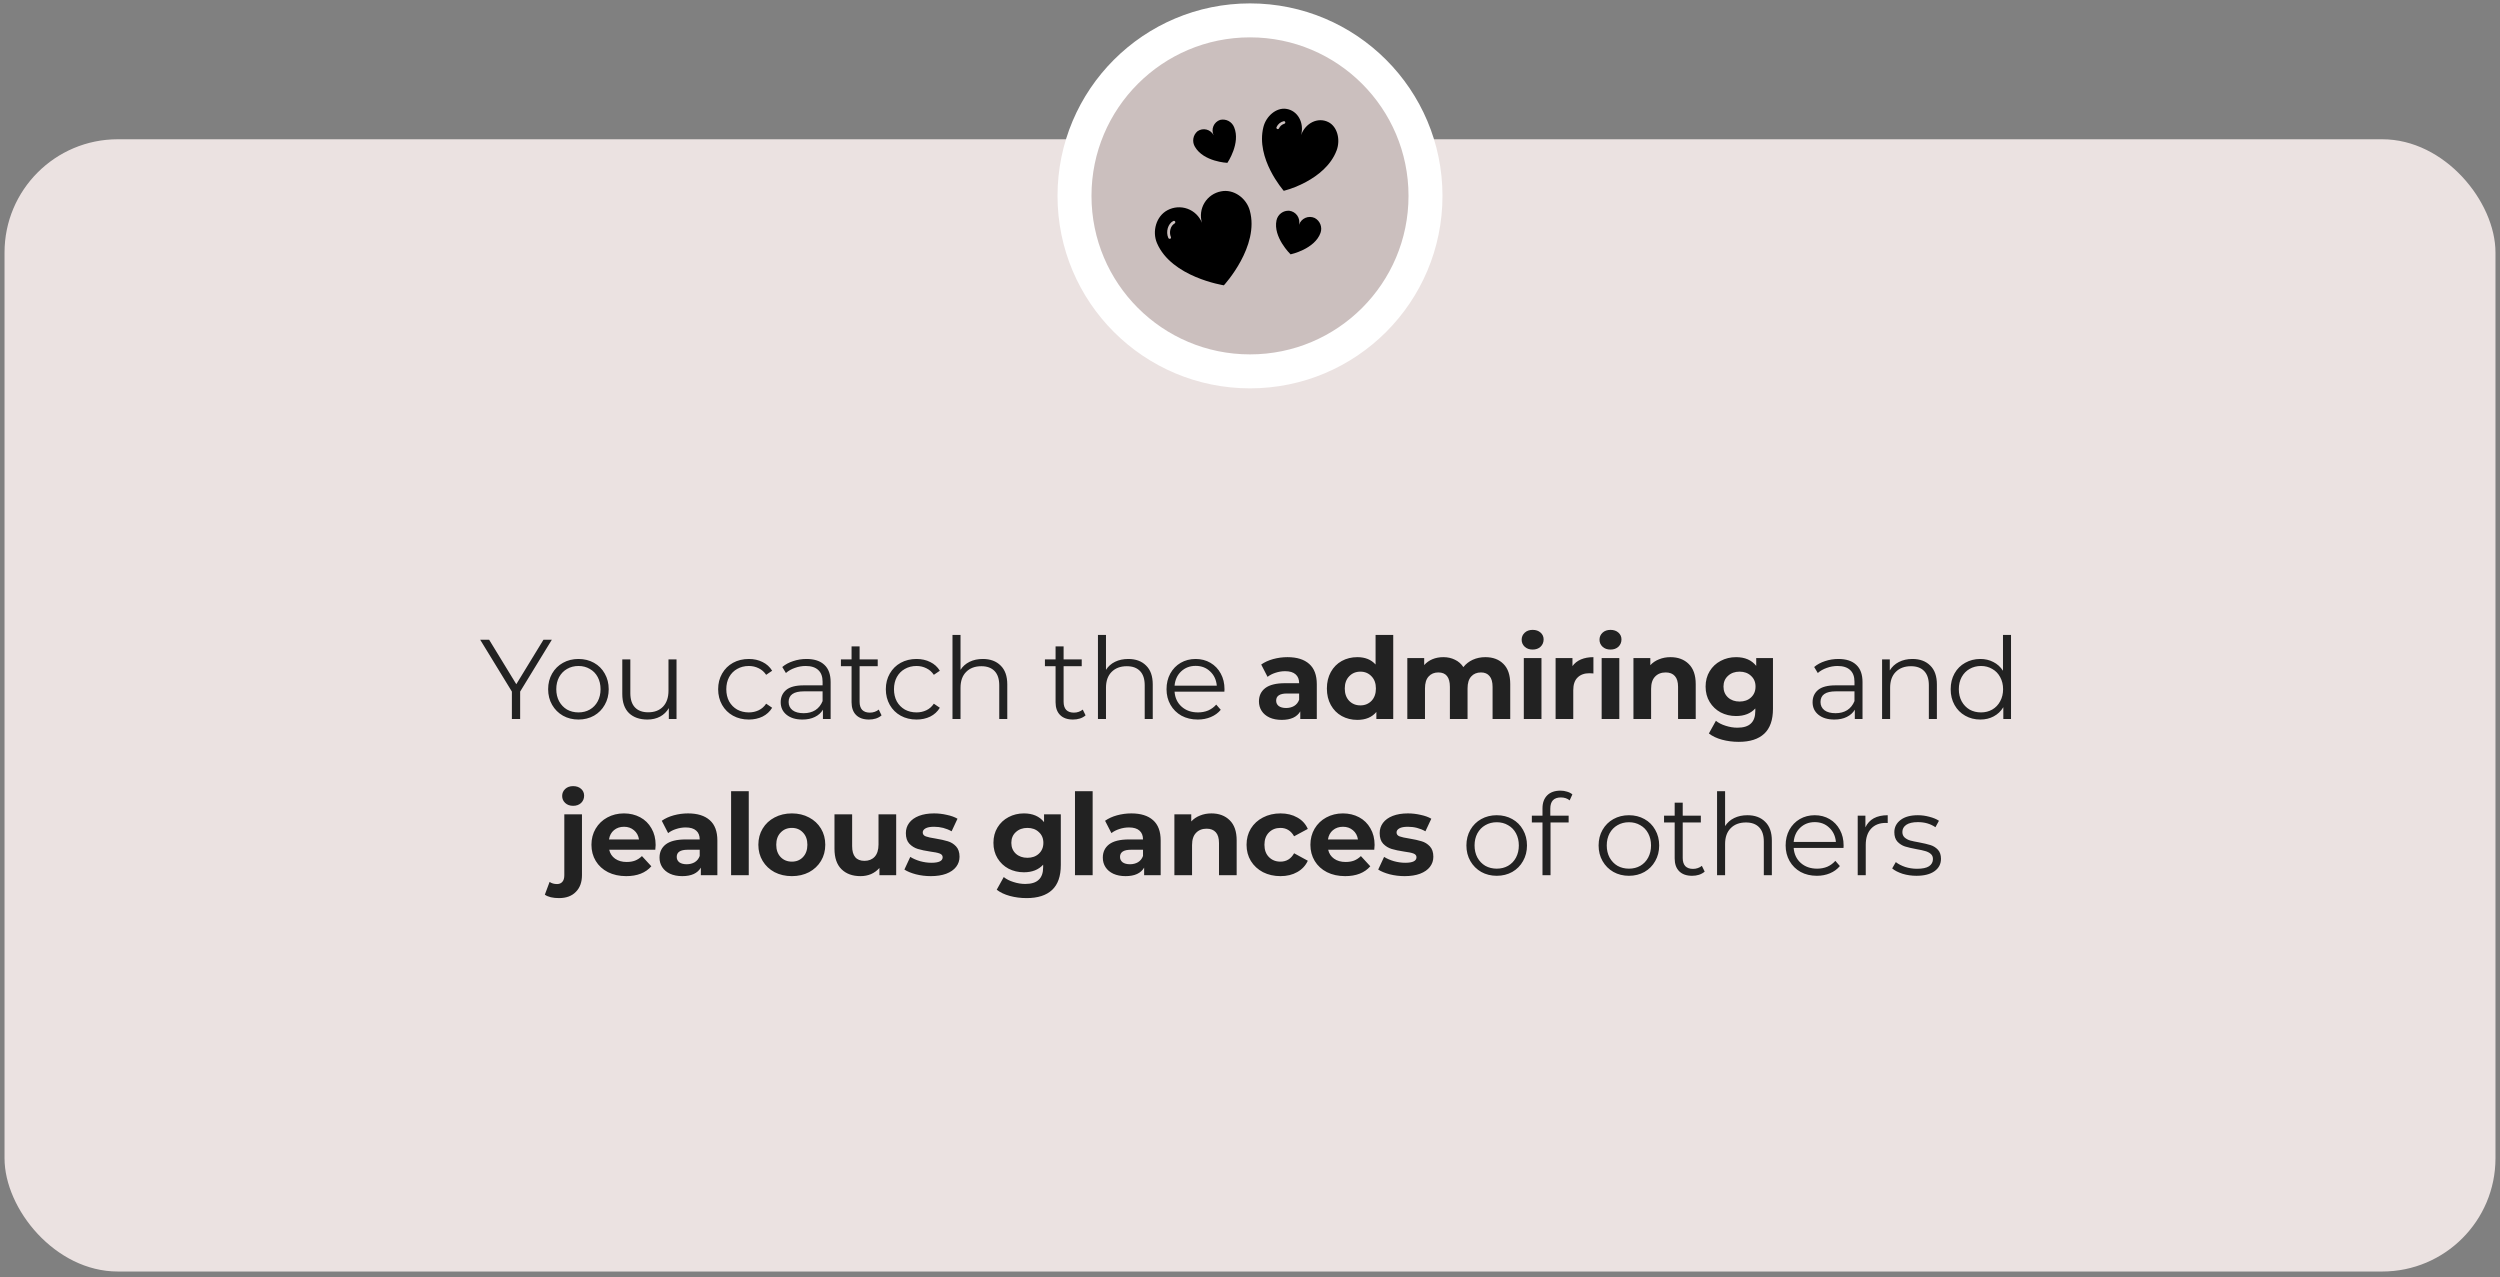
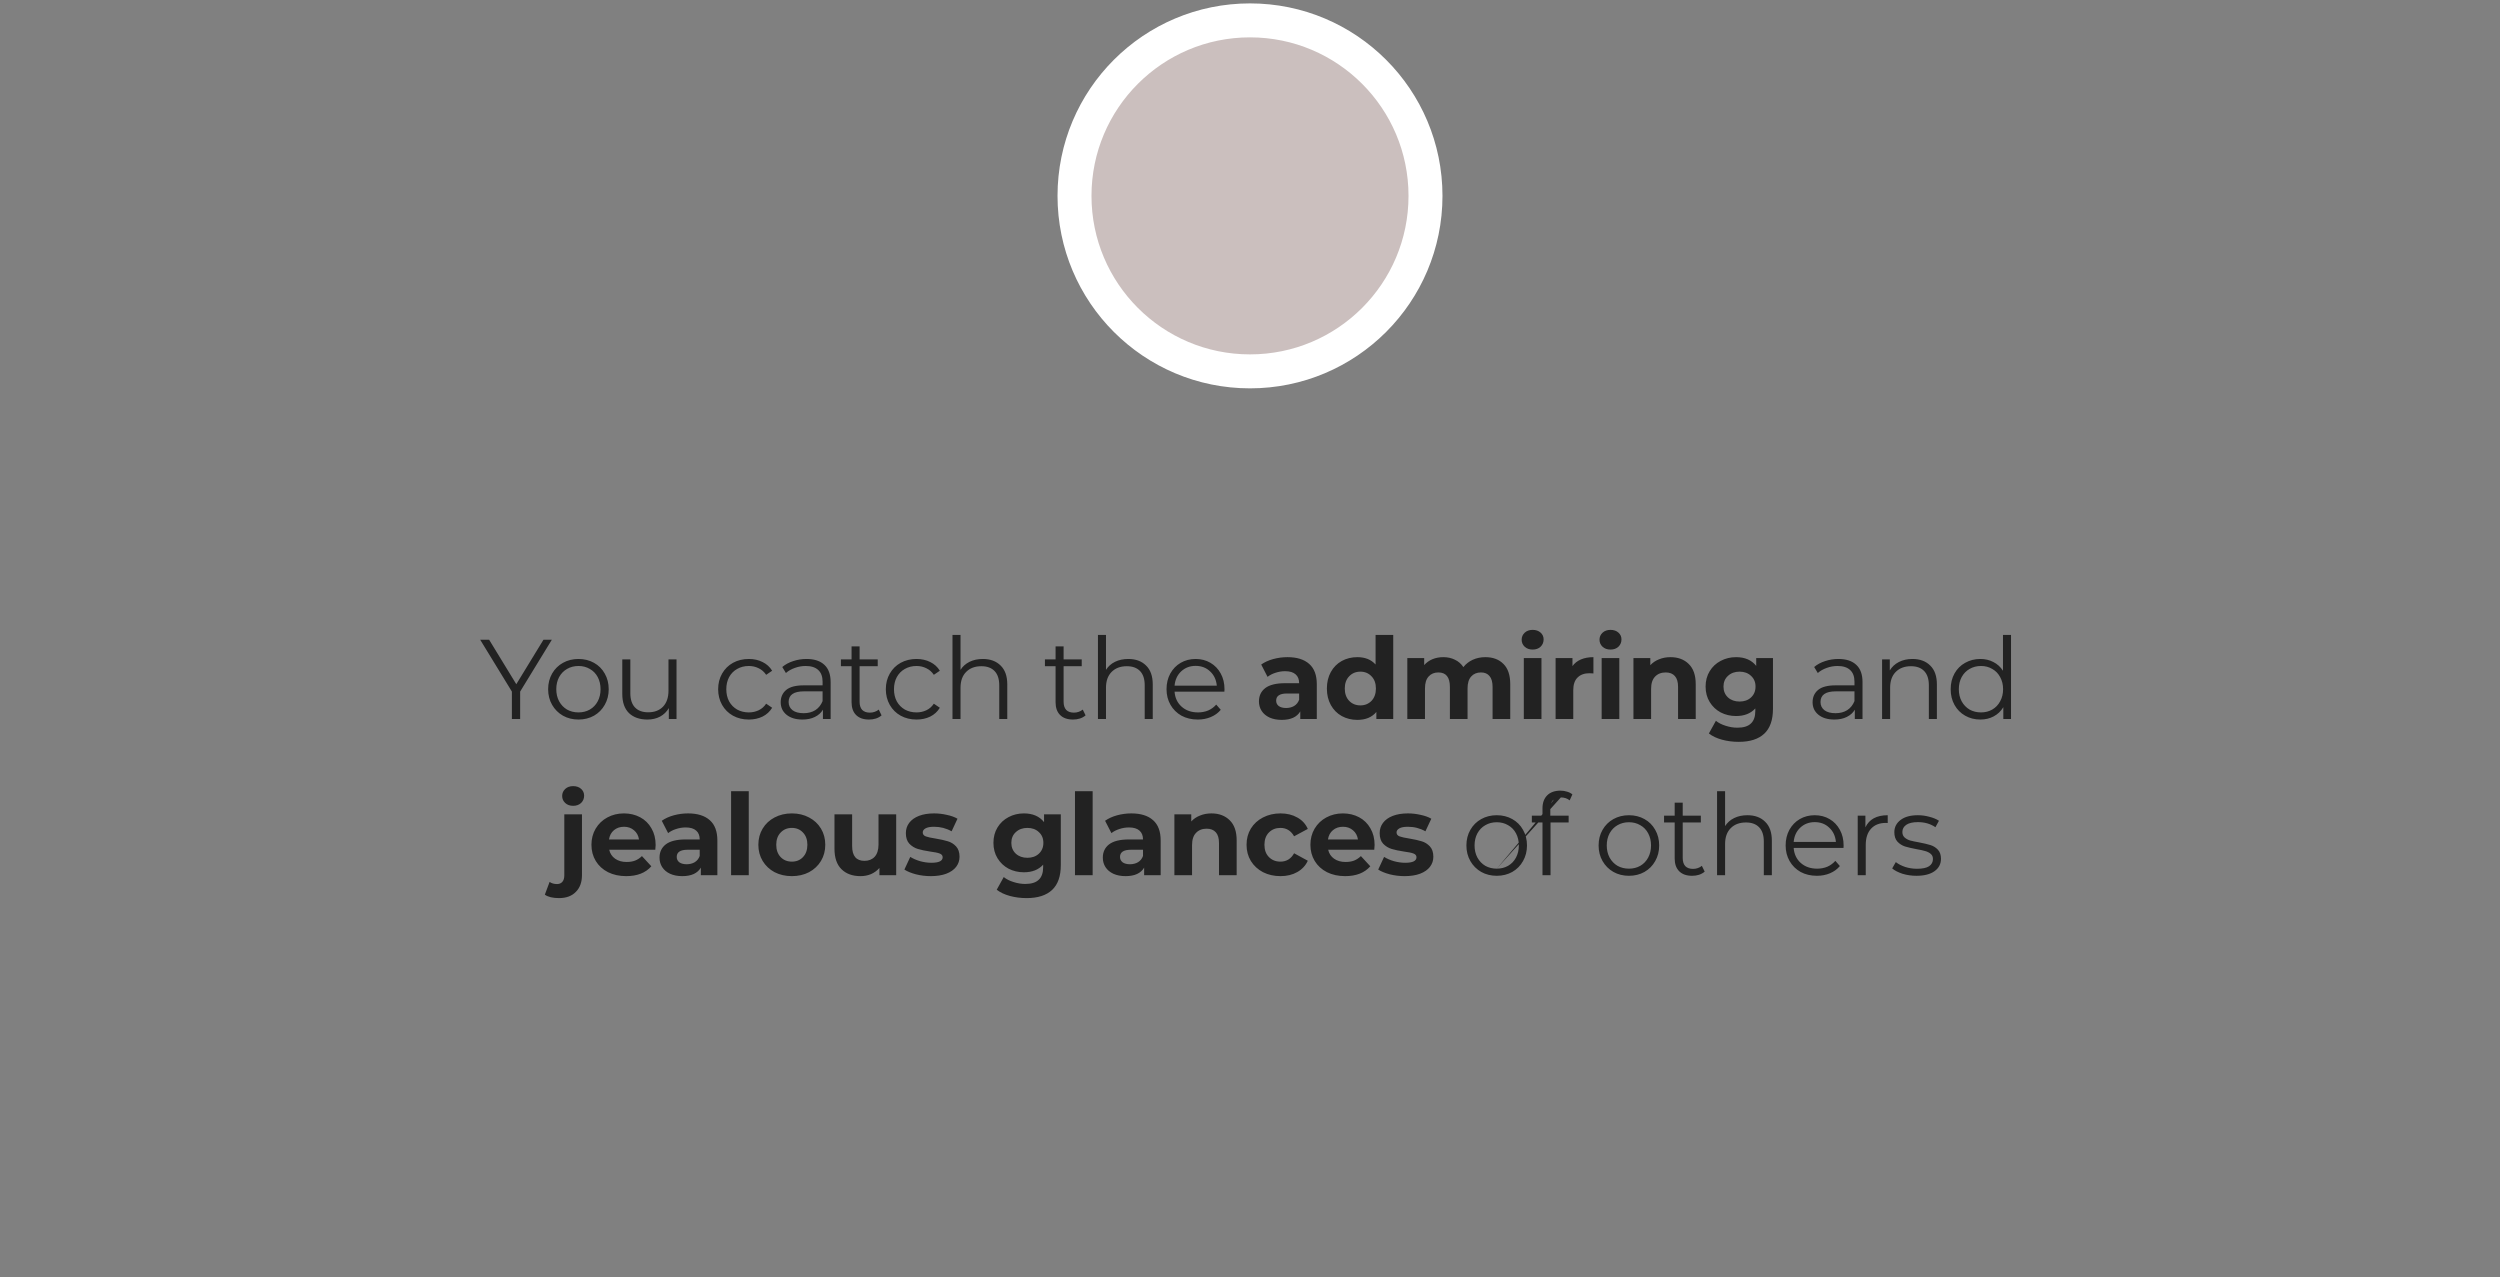
<svg xmlns="http://www.w3.org/2000/svg" width="368" height="188" viewBox="0 0 368 188" fill="none">
  <rect x="0" y="0" width="368" height="188" fill="#808080" stroke="none" />
-   <rect x="0.667" y="20.5" width="366.667" height="166.667" rx="16.667" fill="#EBE2E1" />
-   <path d="M76.566 101.8V105.833H75.349V101.8L70.682 94.167H71.999L75.999 100.717L79.999 94.167H81.232L76.566 101.8ZM85.152 105.917C84.308 105.917 83.547 105.728 82.869 105.35C82.191 104.961 81.658 104.428 81.269 103.75C80.88 103.072 80.686 102.305 80.686 101.45C80.686 100.594 80.88 99.828 81.269 99.15C81.658 98.472 82.191 97.944 82.869 97.567C83.547 97.189 84.308 97 85.152 97C85.997 97 86.758 97.189 87.436 97.567C88.113 97.944 88.641 98.472 89.019 99.15C89.408 99.828 89.602 100.594 89.602 101.45C89.602 102.305 89.408 103.072 89.019 103.75C88.641 104.428 88.113 104.961 87.436 105.35C86.758 105.728 85.997 105.917 85.152 105.917ZM85.152 104.867C85.774 104.867 86.33 104.728 86.819 104.45C87.319 104.161 87.708 103.755 87.986 103.233C88.263 102.711 88.402 102.117 88.402 101.45C88.402 100.783 88.263 100.189 87.986 99.667C87.708 99.144 87.319 98.744 86.819 98.467C86.33 98.178 85.774 98.033 85.152 98.033C84.53 98.033 83.969 98.178 83.469 98.467C82.98 98.744 82.591 99.144 82.302 99.667C82.024 100.189 81.885 100.783 81.885 101.45C81.885 102.117 82.024 102.711 82.302 103.233C82.591 103.755 82.98 104.161 83.469 104.45C83.969 104.728 84.53 104.867 85.152 104.867ZM99.585 97.067V105.833H98.451V104.233C98.14 104.767 97.713 105.183 97.168 105.483C96.624 105.772 96.001 105.917 95.301 105.917C94.157 105.917 93.251 105.6 92.585 104.967C91.929 104.322 91.601 103.383 91.601 102.15V97.067H92.785V102.033C92.785 102.955 93.013 103.655 93.468 104.133C93.924 104.611 94.574 104.85 95.418 104.85C96.34 104.85 97.068 104.572 97.601 104.017C98.135 103.45 98.401 102.667 98.401 101.667V97.067H99.585ZM110.228 105.917C109.361 105.917 108.583 105.728 107.894 105.35C107.216 104.972 106.683 104.444 106.294 103.767C105.905 103.078 105.711 102.305 105.711 101.45C105.711 100.594 105.905 99.828 106.294 99.15C106.683 98.472 107.216 97.944 107.894 97.567C108.583 97.189 109.361 97 110.228 97C110.983 97 111.655 97.15 112.244 97.45C112.844 97.739 113.316 98.167 113.661 98.733L112.778 99.333C112.489 98.9 112.122 98.578 111.678 98.367C111.233 98.144 110.75 98.033 110.228 98.033C109.594 98.033 109.022 98.178 108.511 98.467C108.011 98.744 107.616 99.144 107.328 99.667C107.05 100.189 106.911 100.783 106.911 101.45C106.911 102.128 107.05 102.728 107.328 103.25C107.616 103.761 108.011 104.161 108.511 104.45C109.022 104.728 109.594 104.867 110.228 104.867C110.75 104.867 111.233 104.761 111.678 104.55C112.122 104.339 112.489 104.017 112.778 103.583L113.661 104.183C113.316 104.75 112.844 105.183 112.244 105.483C111.644 105.772 110.972 105.917 110.228 105.917ZM118.719 97C119.863 97 120.741 97.289 121.352 97.867C121.963 98.433 122.269 99.278 122.269 100.4V105.833H121.135V104.467C120.869 104.922 120.474 105.278 119.952 105.533C119.441 105.789 118.83 105.917 118.119 105.917C117.141 105.917 116.363 105.683 115.785 105.217C115.208 104.75 114.919 104.133 114.919 103.367C114.919 102.622 115.185 102.022 115.719 101.567C116.263 101.111 117.124 100.883 118.302 100.883H121.085V100.35C121.085 99.594 120.874 99.022 120.452 98.633C120.03 98.233 119.413 98.033 118.602 98.033C118.047 98.033 117.513 98.128 117.002 98.317C116.491 98.494 116.052 98.744 115.685 99.067L115.152 98.183C115.597 97.805 116.13 97.517 116.752 97.317C117.374 97.106 118.03 97 118.719 97ZM118.302 104.983C118.969 104.983 119.541 104.833 120.019 104.533C120.497 104.222 120.852 103.778 121.085 103.2V101.767H118.335C116.835 101.767 116.085 102.289 116.085 103.333C116.085 103.844 116.28 104.25 116.669 104.55C117.058 104.839 117.602 104.983 118.302 104.983ZM129.766 105.3C129.544 105.5 129.266 105.655 128.933 105.767C128.611 105.867 128.272 105.917 127.916 105.917C127.094 105.917 126.461 105.694 126.016 105.25C125.572 104.805 125.35 104.178 125.35 103.367V98.067H123.783V97.067H125.35V95.15H126.533V97.067H129.2V98.067H126.533V103.3C126.533 103.822 126.661 104.222 126.916 104.5C127.183 104.767 127.561 104.9 128.05 104.9C128.294 104.9 128.527 104.861 128.75 104.783C128.983 104.705 129.183 104.594 129.35 104.45L129.766 105.3ZM134.911 105.917C134.044 105.917 133.267 105.728 132.578 105.35C131.9 104.972 131.367 104.444 130.978 103.767C130.589 103.078 130.394 102.305 130.394 101.45C130.394 100.594 130.589 99.828 130.978 99.15C131.367 98.472 131.9 97.944 132.578 97.567C133.267 97.189 134.044 97 134.911 97C135.667 97 136.339 97.15 136.928 97.45C137.528 97.739 138 98.167 138.344 98.733L137.461 99.333C137.172 98.9 136.806 98.578 136.361 98.367C135.917 98.144 135.433 98.033 134.911 98.033C134.278 98.033 133.706 98.178 133.194 98.467C132.694 98.744 132.3 99.144 132.011 99.667C131.733 100.189 131.594 100.783 131.594 101.45C131.594 102.128 131.733 102.728 132.011 103.25C132.3 103.761 132.694 104.161 133.194 104.45C133.706 104.728 134.278 104.867 134.911 104.867C135.433 104.867 135.917 104.761 136.361 104.55C136.806 104.339 137.172 104.017 137.461 103.583L138.344 104.183C138 104.75 137.528 105.183 136.928 105.483C136.328 105.772 135.656 105.917 134.911 105.917ZM144.672 97C145.772 97 146.644 97.322 147.289 97.967C147.944 98.6 148.272 99.528 148.272 100.75V105.833H147.089V100.867C147.089 99.956 146.861 99.261 146.406 98.783C145.95 98.305 145.3 98.067 144.456 98.067C143.511 98.067 142.761 98.35 142.206 98.917C141.661 99.472 141.389 100.244 141.389 101.233V105.833H140.206V93.467H141.389V98.6C141.711 98.089 142.156 97.694 142.722 97.417C143.289 97.139 143.939 97 144.672 97ZM159.797 105.3C159.575 105.5 159.297 105.655 158.963 105.767C158.641 105.867 158.302 105.917 157.947 105.917C157.125 105.917 156.491 105.694 156.047 105.25C155.602 104.805 155.38 104.178 155.38 103.367V98.067H153.813V97.067H155.38V95.15H156.563V97.067H159.23V98.067H156.563V103.3C156.563 103.822 156.691 104.222 156.947 104.5C157.213 104.767 157.591 104.9 158.08 104.9C158.325 104.9 158.558 104.861 158.78 104.783C159.013 104.705 159.213 104.594 159.38 104.45L159.797 105.3ZM166.084 97C167.184 97 168.057 97.322 168.701 97.967C169.357 98.6 169.684 99.528 169.684 100.75V105.833H168.501V100.867C168.501 99.956 168.273 99.261 167.818 98.783C167.362 98.305 166.712 98.067 165.868 98.067C164.923 98.067 164.173 98.35 163.618 98.917C163.073 99.472 162.801 100.244 162.801 101.233V105.833H161.618V93.467H162.801V98.6C163.123 98.089 163.568 97.694 164.134 97.417C164.701 97.139 165.351 97 166.084 97ZM180.229 101.817H172.896C172.963 102.728 173.313 103.467 173.946 104.033C174.579 104.589 175.379 104.867 176.346 104.867C176.891 104.867 177.391 104.772 177.846 104.583C178.302 104.383 178.696 104.094 179.029 103.717L179.696 104.483C179.307 104.95 178.818 105.305 178.229 105.55C177.652 105.794 177.013 105.917 176.313 105.917C175.413 105.917 174.613 105.728 173.913 105.35C173.224 104.961 172.685 104.428 172.296 103.75C171.907 103.072 171.713 102.305 171.713 101.45C171.713 100.594 171.896 99.828 172.263 99.15C172.641 98.472 173.152 97.944 173.796 97.567C174.452 97.189 175.185 97 175.996 97C176.807 97 177.535 97.189 178.179 97.567C178.824 97.944 179.329 98.472 179.696 99.15C180.063 99.817 180.246 100.583 180.246 101.45L180.229 101.817ZM175.996 98.017C175.152 98.017 174.441 98.289 173.863 98.833C173.296 99.367 172.974 100.067 172.896 100.933H179.113C179.035 100.067 178.707 99.367 178.129 98.833C177.563 98.289 176.852 98.017 175.996 98.017ZM189.517 96.733C190.906 96.733 191.972 97.067 192.717 97.733C193.461 98.389 193.833 99.383 193.833 100.717V105.833H191.4V104.717C190.911 105.55 190 105.967 188.667 105.967C187.978 105.967 187.378 105.85 186.867 105.617C186.367 105.383 185.983 105.061 185.717 104.65C185.45 104.239 185.317 103.772 185.317 103.25C185.317 102.417 185.628 101.761 186.25 101.283C186.883 100.805 187.856 100.567 189.167 100.567H191.233C191.233 100 191.061 99.567 190.717 99.267C190.372 98.956 189.856 98.8 189.167 98.8C188.689 98.8 188.217 98.878 187.75 99.033C187.294 99.178 186.906 99.378 186.583 99.633L185.65 97.817C186.139 97.472 186.722 97.206 187.4 97.017C188.089 96.828 188.794 96.733 189.517 96.733ZM189.317 104.217C189.761 104.217 190.156 104.117 190.5 103.917C190.844 103.705 191.089 103.4 191.233 103V102.083H189.45C188.383 102.083 187.85 102.433 187.85 103.133C187.85 103.467 187.978 103.733 188.233 103.933C188.5 104.122 188.861 104.217 189.317 104.217ZM205.084 93.467V105.833H202.601V104.8C201.956 105.578 201.023 105.967 199.801 105.967C198.956 105.967 198.19 105.778 197.501 105.4C196.823 105.022 196.29 104.483 195.901 103.783C195.512 103.083 195.317 102.272 195.317 101.35C195.317 100.428 195.512 99.617 195.901 98.917C196.29 98.217 196.823 97.678 197.501 97.3C198.19 96.922 198.956 96.733 199.801 96.733C200.945 96.733 201.84 97.094 202.484 97.817V93.467H205.084ZM200.251 103.833C200.906 103.833 201.451 103.611 201.884 103.167C202.317 102.711 202.534 102.105 202.534 101.35C202.534 100.594 202.317 99.994 201.884 99.55C201.451 99.094 200.906 98.867 200.251 98.867C199.584 98.867 199.034 99.094 198.601 99.55C198.167 99.994 197.951 100.594 197.951 101.35C197.951 102.105 198.167 102.711 198.601 103.167C199.034 103.611 199.584 103.833 200.251 103.833ZM218.641 96.733C219.763 96.733 220.652 97.067 221.307 97.733C221.974 98.389 222.307 99.378 222.307 100.7V105.833H219.707V101.1C219.707 100.389 219.557 99.861 219.257 99.517C218.968 99.161 218.552 98.983 218.007 98.983C217.396 98.983 216.913 99.183 216.557 99.583C216.202 99.972 216.024 100.555 216.024 101.333V105.833H213.424V101.1C213.424 99.689 212.857 98.983 211.724 98.983C211.124 98.983 210.646 99.183 210.291 99.583C209.935 99.972 209.757 100.555 209.757 101.333V105.833H207.157V96.867H209.641V97.9C209.974 97.522 210.379 97.233 210.857 97.033C211.346 96.833 211.879 96.733 212.457 96.733C213.091 96.733 213.663 96.861 214.174 97.117C214.685 97.361 215.096 97.722 215.407 98.2C215.774 97.733 216.235 97.372 216.791 97.117C217.357 96.861 217.974 96.733 218.641 96.733ZM224.304 96.867H226.904V105.833H224.304V96.867ZM225.604 95.617C225.127 95.617 224.738 95.478 224.438 95.2C224.138 94.922 223.988 94.578 223.988 94.167C223.988 93.755 224.138 93.411 224.438 93.133C224.738 92.856 225.127 92.717 225.604 92.717C226.082 92.717 226.471 92.85 226.771 93.117C227.071 93.383 227.221 93.717 227.221 94.117C227.221 94.55 227.071 94.911 226.771 95.2C226.471 95.478 226.082 95.617 225.604 95.617ZM231.467 98.05C231.778 97.617 232.195 97.289 232.717 97.067C233.251 96.844 233.862 96.733 234.551 96.733V99.133C234.262 99.111 234.067 99.1 233.967 99.1C233.223 99.1 232.64 99.311 232.217 99.733C231.795 100.144 231.584 100.767 231.584 101.6V105.833H228.984V96.867H231.467V98.05ZM235.763 96.867H238.363V105.833H235.763V96.867ZM237.063 95.617C236.586 95.617 236.197 95.478 235.897 95.2C235.597 94.922 235.447 94.578 235.447 94.167C235.447 93.755 235.597 93.411 235.897 93.133C236.197 92.856 236.586 92.717 237.063 92.717C237.541 92.717 237.93 92.85 238.23 93.117C238.53 93.383 238.68 93.717 238.68 94.117C238.68 94.55 238.53 94.911 238.23 95.2C237.93 95.478 237.541 95.617 237.063 95.617ZM245.893 96.733C247.004 96.733 247.899 97.067 248.576 97.733C249.265 98.4 249.61 99.389 249.61 100.7V105.833H247.01V101.1C247.01 100.389 246.854 99.861 246.543 99.517C246.232 99.161 245.782 98.983 245.193 98.983C244.537 98.983 244.015 99.189 243.626 99.6C243.237 100 243.043 100.6 243.043 101.4V105.833H240.443V96.867H242.926V97.917C243.271 97.539 243.699 97.25 244.21 97.05C244.721 96.839 245.282 96.733 245.893 96.733ZM260.981 96.867V104.333C260.981 105.978 260.553 107.2 259.697 108C258.842 108.8 257.592 109.2 255.947 109.2C255.081 109.2 254.259 109.094 253.481 108.883C252.703 108.672 252.059 108.367 251.547 107.967L252.581 106.1C252.959 106.411 253.436 106.655 254.014 106.833C254.592 107.022 255.17 107.117 255.747 107.117C256.647 107.117 257.309 106.911 257.731 106.5C258.164 106.1 258.381 105.489 258.381 104.667V104.283C257.703 105.028 256.759 105.4 255.547 105.4C254.725 105.4 253.97 105.222 253.281 104.867C252.603 104.5 252.064 103.989 251.664 103.333C251.264 102.678 251.064 101.922 251.064 101.067C251.064 100.211 251.264 99.456 251.664 98.8C252.064 98.144 252.603 97.639 253.281 97.283C253.97 96.917 254.725 96.733 255.547 96.733C256.847 96.733 257.836 97.161 258.514 98.017V96.867H260.981ZM256.064 103.267C256.753 103.267 257.314 103.067 257.747 102.667C258.192 102.255 258.414 101.722 258.414 101.067C258.414 100.411 258.192 99.883 257.747 99.483C257.314 99.072 256.753 98.867 256.064 98.867C255.375 98.867 254.809 99.072 254.364 99.483C253.92 99.883 253.697 100.411 253.697 101.067C253.697 101.722 253.92 102.255 254.364 102.667C254.809 103.067 255.375 103.267 256.064 103.267ZM270.613 97C271.757 97 272.635 97.289 273.246 97.867C273.857 98.433 274.163 99.278 274.163 100.4V105.833H273.029V104.467C272.763 104.922 272.368 105.278 271.846 105.533C271.335 105.789 270.724 105.917 270.013 105.917C269.035 105.917 268.257 105.683 267.679 105.217C267.102 104.75 266.813 104.133 266.813 103.367C266.813 102.622 267.079 102.022 267.613 101.567C268.157 101.111 269.018 100.883 270.196 100.883H272.979V100.35C272.979 99.594 272.768 99.022 272.346 98.633C271.924 98.233 271.307 98.033 270.496 98.033C269.94 98.033 269.407 98.128 268.896 98.317C268.385 98.494 267.946 98.744 267.579 99.067L267.046 98.183C267.49 97.805 268.024 97.517 268.646 97.317C269.268 97.106 269.924 97 270.613 97ZM270.196 104.983C270.863 104.983 271.435 104.833 271.913 104.533C272.39 104.222 272.746 103.778 272.979 103.2V101.767H270.229C268.729 101.767 267.979 102.289 267.979 103.333C267.979 103.844 268.174 104.25 268.563 104.55C268.952 104.839 269.496 104.983 270.196 104.983ZM281.51 97C282.61 97 283.482 97.322 284.127 97.967C284.782 98.6 285.11 99.528 285.11 100.75V105.833H283.927V100.867C283.927 99.956 283.699 99.261 283.243 98.783C282.788 98.305 282.138 98.067 281.293 98.067C280.349 98.067 279.599 98.35 279.043 98.917C278.499 99.472 278.227 100.244 278.227 101.233V105.833H277.043V97.067H278.177V98.683C278.499 98.15 278.943 97.739 279.51 97.45C280.088 97.15 280.755 97 281.51 97ZM296.022 93.467V105.833H294.889V104.1C294.533 104.689 294.061 105.139 293.472 105.45C292.894 105.761 292.239 105.917 291.505 105.917C290.683 105.917 289.939 105.728 289.272 105.35C288.605 104.972 288.083 104.444 287.705 103.767C287.327 103.089 287.139 102.317 287.139 101.45C287.139 100.583 287.327 99.811 287.705 99.133C288.083 98.456 288.605 97.933 289.272 97.567C289.939 97.189 290.683 97 291.505 97C292.216 97 292.855 97.15 293.422 97.45C294 97.739 294.472 98.167 294.839 98.733V93.467H296.022ZM291.605 104.867C292.216 104.867 292.766 104.728 293.255 104.45C293.755 104.161 294.144 103.755 294.422 103.233C294.711 102.711 294.855 102.117 294.855 101.45C294.855 100.783 294.711 100.189 294.422 99.667C294.144 99.144 293.755 98.744 293.255 98.467C292.766 98.178 292.216 98.033 291.605 98.033C290.983 98.033 290.422 98.178 289.922 98.467C289.433 98.744 289.044 99.144 288.755 99.667C288.477 100.189 288.339 100.783 288.339 101.45C288.339 102.117 288.477 102.711 288.755 103.233C289.044 103.755 289.433 104.161 289.922 104.45C290.422 104.728 290.983 104.867 291.605 104.867ZM82.283 132.2C81.372 132.2 80.678 132.033 80.2 131.7L80.9 129.817C81.2 130.028 81.567 130.133 82 130.133C82.333 130.133 82.594 130.022 82.783 129.8C82.972 129.589 83.067 129.267 83.067 128.833V119.867H85.666V128.817C85.666 129.861 85.367 130.683 84.766 131.283C84.178 131.894 83.35 132.2 82.283 132.2ZM84.367 118.617C83.889 118.617 83.5 118.478 83.2 118.2C82.9 117.922 82.75 117.578 82.75 117.167C82.75 116.755 82.9 116.411 83.2 116.133C83.5 115.855 83.889 115.717 84.367 115.717C84.844 115.717 85.233 115.85 85.533 116.117C85.833 116.383 85.983 116.717 85.983 117.117C85.983 117.55 85.833 117.911 85.533 118.2C85.233 118.478 84.844 118.617 84.367 118.617ZM96.51 124.383C96.51 124.417 96.494 124.65 96.46 125.083H89.677C89.799 125.639 90.088 126.078 90.544 126.4C90.999 126.722 91.566 126.883 92.244 126.883C92.71 126.883 93.122 126.817 93.477 126.683C93.844 126.539 94.183 126.317 94.494 126.017L95.877 127.517C95.033 128.483 93.799 128.967 92.177 128.967C91.166 128.967 90.272 128.772 89.494 128.383C88.716 127.983 88.116 127.433 87.694 126.733C87.272 126.033 87.061 125.239 87.061 124.35C87.061 123.472 87.266 122.683 87.677 121.983C88.099 121.272 88.672 120.722 89.394 120.333C90.127 119.933 90.944 119.733 91.844 119.733C92.722 119.733 93.516 119.922 94.227 120.3C94.938 120.678 95.494 121.222 95.894 121.933C96.305 122.633 96.51 123.45 96.51 124.383ZM91.861 121.7C91.272 121.7 90.777 121.867 90.377 122.2C89.977 122.533 89.733 122.989 89.644 123.567H94.061C93.972 123 93.727 122.55 93.327 122.217C92.927 121.872 92.438 121.7 91.861 121.7ZM101.281 119.733C102.67 119.733 103.736 120.067 104.481 120.733C105.225 121.389 105.597 122.383 105.597 123.717V128.833H103.164V127.717C102.675 128.55 101.764 128.967 100.431 128.967C99.742 128.967 99.142 128.85 98.631 128.617C98.131 128.383 97.747 128.061 97.481 127.65C97.214 127.239 97.081 126.772 97.081 126.25C97.081 125.417 97.392 124.761 98.014 124.283C98.647 123.805 99.62 123.567 100.931 123.567H102.997C102.997 123 102.825 122.567 102.481 122.267C102.136 121.955 101.62 121.8 100.931 121.8C100.453 121.8 99.981 121.878 99.514 122.033C99.058 122.178 98.67 122.378 98.347 122.633L97.414 120.817C97.903 120.472 98.486 120.205 99.164 120.017C99.853 119.828 100.558 119.733 101.281 119.733ZM101.081 127.217C101.525 127.217 101.92 127.117 102.264 126.917C102.608 126.705 102.853 126.4 102.997 126V125.083H101.214C100.147 125.083 99.614 125.433 99.614 126.133C99.614 126.467 99.742 126.733 99.997 126.933C100.264 127.122 100.625 127.217 101.081 127.217ZM107.617 116.467H110.217V128.833H107.617V116.467ZM116.564 128.967C115.619 128.967 114.769 128.772 114.014 128.383C113.269 127.983 112.686 127.433 112.264 126.733C111.841 126.033 111.63 125.239 111.63 124.35C111.63 123.461 111.841 122.667 112.264 121.967C112.686 121.267 113.269 120.722 114.014 120.333C114.769 119.933 115.619 119.733 116.564 119.733C117.508 119.733 118.352 119.933 119.097 120.333C119.841 120.722 120.425 121.267 120.847 121.967C121.269 122.667 121.48 123.461 121.48 124.35C121.48 125.239 121.269 126.033 120.847 126.733C120.425 127.433 119.841 127.983 119.097 128.383C118.352 128.772 117.508 128.967 116.564 128.967ZM116.564 126.833C117.23 126.833 117.775 126.611 118.197 126.167C118.63 125.711 118.847 125.105 118.847 124.35C118.847 123.594 118.63 122.994 118.197 122.55C117.775 122.094 117.23 121.867 116.564 121.867C115.897 121.867 115.347 122.094 114.914 122.55C114.48 122.994 114.264 123.594 114.264 124.35C114.264 125.105 114.48 125.711 114.914 126.167C115.347 126.611 115.897 126.833 116.564 126.833ZM131.918 119.867V128.833H129.451V127.767C129.107 128.155 128.696 128.455 128.218 128.667C127.74 128.867 127.224 128.967 126.668 128.967C125.49 128.967 124.557 128.628 123.868 127.95C123.179 127.272 122.835 126.267 122.835 124.933V119.867H125.435V124.55C125.435 125.994 126.04 126.717 127.251 126.717C127.874 126.717 128.374 126.517 128.751 126.117C129.129 125.705 129.318 125.1 129.318 124.3V119.867H131.918ZM137.01 128.967C136.266 128.967 135.538 128.878 134.827 128.7C134.116 128.511 133.549 128.278 133.127 128L133.993 126.133C134.393 126.389 134.877 126.6 135.443 126.767C136.01 126.922 136.566 127 137.11 127C138.21 127 138.76 126.728 138.76 126.183C138.76 125.928 138.61 125.744 138.31 125.633C138.01 125.522 137.549 125.428 136.927 125.35C136.193 125.239 135.588 125.111 135.11 124.967C134.632 124.822 134.216 124.567 133.86 124.2C133.516 123.833 133.343 123.311 133.343 122.633C133.343 122.067 133.505 121.567 133.827 121.133C134.16 120.689 134.638 120.344 135.26 120.1C135.893 119.855 136.638 119.733 137.493 119.733C138.127 119.733 138.755 119.805 139.377 119.95C140.01 120.083 140.532 120.272 140.943 120.517L140.077 122.367C139.288 121.922 138.427 121.7 137.493 121.7C136.938 121.7 136.521 121.778 136.243 121.933C135.966 122.089 135.827 122.289 135.827 122.533C135.827 122.811 135.977 123.005 136.277 123.117C136.577 123.228 137.055 123.333 137.71 123.433C138.443 123.555 139.043 123.689 139.51 123.833C139.977 123.967 140.382 124.217 140.727 124.583C141.071 124.95 141.243 125.461 141.243 126.117C141.243 126.672 141.077 127.167 140.743 127.6C140.41 128.033 139.921 128.372 139.277 128.617C138.643 128.85 137.888 128.967 137.01 128.967ZM156.151 119.867V127.333C156.151 128.978 155.723 130.2 154.868 131C154.012 131.8 152.762 132.2 151.118 132.2C150.251 132.2 149.429 132.094 148.651 131.883C147.873 131.672 147.229 131.367 146.718 130.967L147.751 129.1C148.129 129.411 148.607 129.655 149.184 129.833C149.762 130.022 150.34 130.117 150.918 130.117C151.818 130.117 152.479 129.911 152.901 129.5C153.334 129.1 153.551 128.489 153.551 127.667V127.283C152.873 128.028 151.929 128.4 150.718 128.4C149.895 128.4 149.14 128.222 148.451 127.867C147.773 127.5 147.234 126.989 146.834 126.333C146.434 125.678 146.234 124.922 146.234 124.067C146.234 123.211 146.434 122.455 146.834 121.8C147.234 121.144 147.773 120.639 148.451 120.283C149.14 119.917 149.895 119.733 150.718 119.733C152.018 119.733 153.007 120.161 153.684 121.017V119.867H156.151ZM151.234 126.267C151.923 126.267 152.484 126.067 152.918 125.667C153.362 125.255 153.584 124.722 153.584 124.067C153.584 123.411 153.362 122.883 152.918 122.483C152.484 122.072 151.923 121.867 151.234 121.867C150.545 121.867 149.979 122.072 149.534 122.483C149.09 122.883 148.868 123.411 148.868 124.067C148.868 124.722 149.09 125.255 149.534 125.667C149.979 126.067 150.545 126.267 151.234 126.267ZM158.238 116.467H160.838V128.833H158.238V116.467ZM166.534 119.733C167.923 119.733 168.99 120.067 169.734 120.733C170.478 121.389 170.851 122.383 170.851 123.717V128.833H168.417V127.717C167.928 128.55 167.017 128.967 165.684 128.967C164.995 128.967 164.395 128.85 163.884 128.617C163.384 128.383 163.001 128.061 162.734 127.65C162.467 127.239 162.334 126.772 162.334 126.25C162.334 125.417 162.645 124.761 163.267 124.283C163.901 123.805 164.873 123.567 166.184 123.567H168.251C168.251 123 168.078 122.567 167.734 122.267C167.39 121.955 166.873 121.8 166.184 121.8C165.706 121.8 165.234 121.878 164.767 122.033C164.312 122.178 163.923 122.378 163.601 122.633L162.667 120.817C163.156 120.472 163.74 120.205 164.417 120.017C165.106 119.828 165.812 119.733 166.534 119.733ZM166.334 127.217C166.778 127.217 167.173 127.117 167.517 126.917C167.862 126.705 168.106 126.4 168.251 126V125.083H166.467C165.401 125.083 164.867 125.433 164.867 126.133C164.867 126.467 164.995 126.733 165.251 126.933C165.517 127.122 165.878 127.217 166.334 127.217ZM178.32 119.733C179.432 119.733 180.326 120.067 181.004 120.733C181.693 121.4 182.037 122.389 182.037 123.7V128.833H179.437V124.1C179.437 123.389 179.282 122.861 178.97 122.517C178.659 122.161 178.209 121.983 177.62 121.983C176.965 121.983 176.443 122.189 176.054 122.6C175.665 123 175.47 123.6 175.47 124.4V128.833H172.87V119.867H175.354V120.917C175.698 120.539 176.126 120.25 176.637 120.05C177.148 119.839 177.709 119.733 178.32 119.733ZM188.492 128.967C187.536 128.967 186.675 128.772 185.908 128.383C185.153 127.983 184.558 127.433 184.125 126.733C183.703 126.033 183.492 125.239 183.492 124.35C183.492 123.461 183.703 122.667 184.125 121.967C184.558 121.267 185.153 120.722 185.908 120.333C186.675 119.933 187.536 119.733 188.492 119.733C189.436 119.733 190.258 119.933 190.958 120.333C191.669 120.722 192.186 121.283 192.508 122.017L190.492 123.1C190.025 122.278 189.353 121.867 188.475 121.867C187.797 121.867 187.236 122.089 186.792 122.533C186.347 122.978 186.125 123.583 186.125 124.35C186.125 125.117 186.347 125.722 186.792 126.167C187.236 126.611 187.797 126.833 188.475 126.833C189.364 126.833 190.036 126.422 190.492 125.6L192.508 126.7C192.186 127.411 191.669 127.967 190.958 128.367C190.258 128.767 189.436 128.967 188.492 128.967ZM202.341 124.383C202.341 124.417 202.325 124.65 202.291 125.083H195.508C195.63 125.639 195.919 126.078 196.375 126.4C196.83 126.722 197.397 126.883 198.075 126.883C198.541 126.883 198.952 126.817 199.308 126.683C199.675 126.539 200.013 126.317 200.325 126.017L201.708 127.517C200.863 128.483 199.63 128.967 198.008 128.967C196.997 128.967 196.102 128.772 195.325 128.383C194.547 127.983 193.947 127.433 193.525 126.733C193.102 126.033 192.891 125.239 192.891 124.35C192.891 123.472 193.097 122.683 193.508 121.983C193.93 121.272 194.502 120.722 195.225 120.333C195.958 119.933 196.775 119.733 197.675 119.733C198.552 119.733 199.347 119.922 200.058 120.3C200.769 120.678 201.325 121.222 201.725 121.933C202.136 122.633 202.341 123.45 202.341 124.383ZM197.691 121.7C197.102 121.7 196.608 121.867 196.208 122.2C195.808 122.533 195.563 122.989 195.475 123.567H199.891C199.802 123 199.558 122.55 199.158 122.217C198.758 121.872 198.269 121.7 197.691 121.7ZM206.756 128.967C206.011 128.967 205.283 128.878 204.572 128.7C203.861 128.511 203.294 128.278 202.872 128L203.739 126.133C204.139 126.389 204.622 126.6 205.189 126.767C205.756 126.922 206.311 127 206.856 127C207.956 127 208.506 126.728 208.506 126.183C208.506 125.928 208.356 125.744 208.056 125.633C207.756 125.522 207.294 125.428 206.672 125.35C205.939 125.239 205.333 125.111 204.856 124.967C204.378 124.822 203.961 124.567 203.606 124.2C203.261 123.833 203.089 123.311 203.089 122.633C203.089 122.067 203.25 121.567 203.572 121.133C203.906 120.689 204.383 120.344 205.006 120.1C205.639 119.855 206.383 119.733 207.239 119.733C207.872 119.733 208.5 119.805 209.122 119.95C209.756 120.083 210.278 120.272 210.689 120.517L209.822 122.367C209.033 121.922 208.172 121.7 207.239 121.7C206.683 121.7 206.267 121.778 205.989 121.933C205.711 122.089 205.572 122.289 205.572 122.533C205.572 122.811 205.722 123.005 206.022 123.117C206.322 123.228 206.8 123.333 207.456 123.433C208.189 123.555 208.789 123.689 209.256 123.833C209.722 123.967 210.128 124.217 210.472 124.583C210.817 124.95 210.989 125.461 210.989 126.117C210.989 126.672 210.822 127.167 210.489 127.6C210.156 128.033 209.667 128.372 209.022 128.617C208.389 128.85 207.633 128.967 206.756 128.967ZM220.322 128.917C219.477 128.917 218.716 128.728 218.038 128.35C217.361 127.961 216.827 127.428 216.438 126.75C216.049 126.072 215.855 125.305 215.855 124.45C215.855 123.594 216.049 122.828 216.438 122.15C216.827 121.472 217.361 120.944 218.038 120.567C218.716 120.189 219.477 120 220.322 120C221.166 120 221.927 120.189 222.605 120.567C223.283 120.944 223.811 121.472 224.188 122.15C224.577 122.828 224.772 123.594 224.772 124.45C224.772 125.305 224.577 126.072 224.188 126.75C223.811 127.428 223.283 127.961 222.605 128.35C221.927 128.728 221.166 128.917 220.322 128.917ZM220.322 127.867C220.944 127.867 221.499 127.728 221.988 127.45C222.488 127.161 222.877 126.755 223.155 126.233C223.433 125.711 223.572 125.117 223.572 124.45C223.572 123.783 223.433 123.189 223.155 122.667C222.877 122.144 222.488 121.744 221.988 121.467C221.499 121.178 220.944 121.033 220.322 121.033C219.699 121.033 219.138 121.178 218.638 121.467C218.149 121.744 217.761 122.144 217.472 122.667C217.194 123.189 217.055 123.783 217.055 124.45C217.055 125.117 217.194 125.711 217.472 126.233C217.761 126.755 218.149 127.161 218.638 127.45C219.138 127.728 219.699 127.867 220.322 127.867ZM229.754 117.383C229.243 117.383 228.854 117.522 228.588 117.8C228.332 118.078 228.204 118.489 228.204 119.033V120.067H230.904V121.067H228.238V128.833H227.054V121.067H225.488V120.067H227.054V118.983C227.054 118.183 227.282 117.55 227.738 117.083C228.204 116.617 228.86 116.383 229.704 116.383C230.038 116.383 230.36 116.433 230.671 116.533C230.982 116.622 231.243 116.755 231.454 116.933L231.054 117.817C230.71 117.528 230.276 117.383 229.754 117.383ZM239.781 128.917C238.936 128.917 238.175 128.728 237.497 128.35C236.82 127.961 236.286 127.428 235.897 126.75C235.508 126.072 235.314 125.305 235.314 124.45C235.314 123.594 235.508 122.828 235.897 122.15C236.286 121.472 236.82 120.944 237.497 120.567C238.175 120.189 238.936 120 239.781 120C240.625 120 241.386 120.189 242.064 120.567C242.742 120.944 243.27 121.472 243.647 122.15C244.036 122.828 244.231 123.594 244.231 124.45C244.231 125.305 244.036 126.072 243.647 126.75C243.27 127.428 242.742 127.961 242.064 128.35C241.386 128.728 240.625 128.917 239.781 128.917ZM239.781 127.867C240.403 127.867 240.958 127.728 241.447 127.45C241.947 127.161 242.336 126.755 242.614 126.233C242.892 125.711 243.031 125.117 243.031 124.45C243.031 123.783 242.892 123.189 242.614 122.667C242.336 122.144 241.947 121.744 241.447 121.467C240.958 121.178 240.403 121.033 239.781 121.033C239.158 121.033 238.597 121.178 238.097 121.467C237.608 121.744 237.22 122.144 236.931 122.667C236.653 123.189 236.514 123.783 236.514 124.45C236.514 125.117 236.653 125.711 236.931 126.233C237.22 126.755 237.608 127.161 238.097 127.45C238.597 127.728 239.158 127.867 239.781 127.867ZM250.93 128.3C250.708 128.5 250.43 128.655 250.097 128.767C249.774 128.867 249.435 128.917 249.08 128.917C248.258 128.917 247.624 128.694 247.18 128.25C246.735 127.805 246.513 127.178 246.513 126.367V121.067H244.947V120.067H246.513V118.15H247.697V120.067H250.363V121.067H247.697V126.3C247.697 126.822 247.824 127.222 248.08 127.5C248.347 127.767 248.724 127.9 249.213 127.9C249.458 127.9 249.691 127.861 249.913 127.783C250.147 127.705 250.347 127.594 250.513 127.45L250.93 128.3ZM257.217 120C258.317 120 259.19 120.322 259.834 120.967C260.49 121.6 260.817 122.528 260.817 123.75V128.833H259.634V123.867C259.634 122.955 259.406 122.261 258.951 121.783C258.495 121.305 257.845 121.067 257.001 121.067C256.056 121.067 255.306 121.35 254.751 121.917C254.206 122.472 253.934 123.244 253.934 124.233V128.833H252.751V116.467H253.934V121.6C254.256 121.089 254.701 120.694 255.267 120.417C255.834 120.139 256.484 120 257.217 120ZM271.363 124.817H264.029C264.096 125.728 264.446 126.467 265.079 127.033C265.713 127.589 266.513 127.867 267.479 127.867C268.024 127.867 268.524 127.772 268.979 127.583C269.435 127.383 269.829 127.094 270.163 126.717L270.829 127.483C270.44 127.95 269.951 128.305 269.363 128.55C268.785 128.794 268.146 128.917 267.446 128.917C266.546 128.917 265.746 128.728 265.046 128.35C264.357 127.961 263.818 127.428 263.429 126.75C263.04 126.072 262.846 125.305 262.846 124.45C262.846 123.594 263.029 122.828 263.396 122.15C263.774 121.472 264.285 120.944 264.929 120.567C265.585 120.189 266.318 120 267.129 120C267.94 120 268.668 120.189 269.313 120.567C269.957 120.944 270.463 121.472 270.829 122.15C271.196 122.817 271.379 123.583 271.379 124.45L271.363 124.817ZM267.129 121.017C266.285 121.017 265.574 121.289 264.996 121.833C264.429 122.367 264.107 123.067 264.029 123.933H270.246C270.168 123.067 269.84 122.367 269.263 121.833C268.696 121.289 267.985 121.017 267.129 121.017ZM274.588 121.783C274.866 121.194 275.277 120.75 275.821 120.45C276.377 120.15 277.06 120 277.871 120V121.15L277.588 121.133C276.666 121.133 275.943 121.417 275.421 121.983C274.899 122.55 274.638 123.344 274.638 124.367V128.833H273.455V120.067H274.588V121.783ZM282.096 128.917C281.384 128.917 280.701 128.817 280.046 128.617C279.401 128.405 278.896 128.144 278.529 127.833L279.062 126.9C279.429 127.189 279.89 127.428 280.446 127.617C281.001 127.794 281.579 127.883 282.179 127.883C282.979 127.883 283.568 127.761 283.946 127.517C284.334 127.261 284.529 126.905 284.529 126.45C284.529 126.128 284.423 125.878 284.212 125.7C284.001 125.511 283.734 125.372 283.412 125.283C283.09 125.183 282.662 125.089 282.129 125C281.418 124.867 280.846 124.733 280.412 124.6C279.979 124.455 279.607 124.217 279.296 123.883C278.996 123.55 278.846 123.089 278.846 122.5C278.846 121.767 279.151 121.167 279.762 120.7C280.373 120.233 281.223 120 282.312 120C282.879 120 283.446 120.078 284.012 120.233C284.579 120.378 285.046 120.572 285.412 120.817L284.896 121.767C284.173 121.267 283.312 121.017 282.312 121.017C281.557 121.017 280.984 121.15 280.596 121.417C280.218 121.683 280.029 122.033 280.029 122.467C280.029 122.8 280.134 123.067 280.346 123.267C280.568 123.467 280.84 123.617 281.162 123.717C281.484 123.805 281.929 123.9 282.496 124C283.196 124.133 283.757 124.267 284.179 124.4C284.601 124.533 284.962 124.761 285.262 125.083C285.562 125.405 285.712 125.85 285.712 126.417C285.712 127.183 285.39 127.794 284.746 128.25C284.112 128.694 283.229 128.917 282.096 128.917Z" fill="#222222" />
+   <path d="M76.566 101.8V105.833H75.349V101.8L70.682 94.167H71.999L75.999 100.717L79.999 94.167H81.232L76.566 101.8ZM85.152 105.917C84.308 105.917 83.547 105.728 82.869 105.35C82.191 104.961 81.658 104.428 81.269 103.75C80.88 103.072 80.686 102.305 80.686 101.45C80.686 100.594 80.88 99.828 81.269 99.15C81.658 98.472 82.191 97.944 82.869 97.567C83.547 97.189 84.308 97 85.152 97C85.997 97 86.758 97.189 87.436 97.567C88.113 97.944 88.641 98.472 89.019 99.15C89.408 99.828 89.602 100.594 89.602 101.45C89.602 102.305 89.408 103.072 89.019 103.75C88.641 104.428 88.113 104.961 87.436 105.35C86.758 105.728 85.997 105.917 85.152 105.917ZM85.152 104.867C85.774 104.867 86.33 104.728 86.819 104.45C87.319 104.161 87.708 103.755 87.986 103.233C88.263 102.711 88.402 102.117 88.402 101.45C88.402 100.783 88.263 100.189 87.986 99.667C87.708 99.144 87.319 98.744 86.819 98.467C86.33 98.178 85.774 98.033 85.152 98.033C84.53 98.033 83.969 98.178 83.469 98.467C82.98 98.744 82.591 99.144 82.302 99.667C82.024 100.189 81.885 100.783 81.885 101.45C81.885 102.117 82.024 102.711 82.302 103.233C82.591 103.755 82.98 104.161 83.469 104.45C83.969 104.728 84.53 104.867 85.152 104.867ZM99.585 97.067V105.833H98.451V104.233C98.14 104.767 97.713 105.183 97.168 105.483C96.624 105.772 96.001 105.917 95.301 105.917C94.157 105.917 93.251 105.6 92.585 104.967C91.929 104.322 91.601 103.383 91.601 102.15V97.067H92.785V102.033C92.785 102.955 93.013 103.655 93.468 104.133C93.924 104.611 94.574 104.85 95.418 104.85C96.34 104.85 97.068 104.572 97.601 104.017C98.135 103.45 98.401 102.667 98.401 101.667V97.067H99.585ZM110.228 105.917C109.361 105.917 108.583 105.728 107.894 105.35C107.216 104.972 106.683 104.444 106.294 103.767C105.905 103.078 105.711 102.305 105.711 101.45C105.711 100.594 105.905 99.828 106.294 99.15C106.683 98.472 107.216 97.944 107.894 97.567C108.583 97.189 109.361 97 110.228 97C110.983 97 111.655 97.15 112.244 97.45C112.844 97.739 113.316 98.167 113.661 98.733L112.778 99.333C112.489 98.9 112.122 98.578 111.678 98.367C111.233 98.144 110.75 98.033 110.228 98.033C109.594 98.033 109.022 98.178 108.511 98.467C108.011 98.744 107.616 99.144 107.328 99.667C107.05 100.189 106.911 100.783 106.911 101.45C106.911 102.128 107.05 102.728 107.328 103.25C107.616 103.761 108.011 104.161 108.511 104.45C109.022 104.728 109.594 104.867 110.228 104.867C110.75 104.867 111.233 104.761 111.678 104.55C112.122 104.339 112.489 104.017 112.778 103.583L113.661 104.183C113.316 104.75 112.844 105.183 112.244 105.483C111.644 105.772 110.972 105.917 110.228 105.917ZM118.719 97C119.863 97 120.741 97.289 121.352 97.867C121.963 98.433 122.269 99.278 122.269 100.4V105.833H121.135V104.467C120.869 104.922 120.474 105.278 119.952 105.533C119.441 105.789 118.83 105.917 118.119 105.917C117.141 105.917 116.363 105.683 115.785 105.217C115.208 104.75 114.919 104.133 114.919 103.367C114.919 102.622 115.185 102.022 115.719 101.567C116.263 101.111 117.124 100.883 118.302 100.883H121.085V100.35C121.085 99.594 120.874 99.022 120.452 98.633C120.03 98.233 119.413 98.033 118.602 98.033C118.047 98.033 117.513 98.128 117.002 98.317C116.491 98.494 116.052 98.744 115.685 99.067L115.152 98.183C115.597 97.805 116.13 97.517 116.752 97.317C117.374 97.106 118.03 97 118.719 97ZM118.302 104.983C118.969 104.983 119.541 104.833 120.019 104.533C120.497 104.222 120.852 103.778 121.085 103.2V101.767H118.335C116.835 101.767 116.085 102.289 116.085 103.333C116.085 103.844 116.28 104.25 116.669 104.55C117.058 104.839 117.602 104.983 118.302 104.983ZM129.766 105.3C129.544 105.5 129.266 105.655 128.933 105.767C128.611 105.867 128.272 105.917 127.916 105.917C127.094 105.917 126.461 105.694 126.016 105.25C125.572 104.805 125.35 104.178 125.35 103.367V98.067H123.783V97.067H125.35V95.15H126.533V97.067H129.2V98.067H126.533V103.3C126.533 103.822 126.661 104.222 126.916 104.5C127.183 104.767 127.561 104.9 128.05 104.9C128.294 104.9 128.527 104.861 128.75 104.783C128.983 104.705 129.183 104.594 129.35 104.45L129.766 105.3ZM134.911 105.917C134.044 105.917 133.267 105.728 132.578 105.35C131.9 104.972 131.367 104.444 130.978 103.767C130.589 103.078 130.394 102.305 130.394 101.45C130.394 100.594 130.589 99.828 130.978 99.15C131.367 98.472 131.9 97.944 132.578 97.567C133.267 97.189 134.044 97 134.911 97C135.667 97 136.339 97.15 136.928 97.45C137.528 97.739 138 98.167 138.344 98.733L137.461 99.333C137.172 98.9 136.806 98.578 136.361 98.367C135.917 98.144 135.433 98.033 134.911 98.033C134.278 98.033 133.706 98.178 133.194 98.467C132.694 98.744 132.3 99.144 132.011 99.667C131.733 100.189 131.594 100.783 131.594 101.45C131.594 102.128 131.733 102.728 132.011 103.25C132.3 103.761 132.694 104.161 133.194 104.45C133.706 104.728 134.278 104.867 134.911 104.867C135.433 104.867 135.917 104.761 136.361 104.55C136.806 104.339 137.172 104.017 137.461 103.583L138.344 104.183C138 104.75 137.528 105.183 136.928 105.483C136.328 105.772 135.656 105.917 134.911 105.917ZM144.672 97C145.772 97 146.644 97.322 147.289 97.967C147.944 98.6 148.272 99.528 148.272 100.75V105.833H147.089V100.867C147.089 99.956 146.861 99.261 146.406 98.783C145.95 98.305 145.3 98.067 144.456 98.067C143.511 98.067 142.761 98.35 142.206 98.917C141.661 99.472 141.389 100.244 141.389 101.233V105.833H140.206V93.467H141.389V98.6C141.711 98.089 142.156 97.694 142.722 97.417C143.289 97.139 143.939 97 144.672 97ZM159.797 105.3C159.575 105.5 159.297 105.655 158.963 105.767C158.641 105.867 158.302 105.917 157.947 105.917C157.125 105.917 156.491 105.694 156.047 105.25C155.602 104.805 155.38 104.178 155.38 103.367V98.067H153.813V97.067H155.38V95.15H156.563V97.067H159.23V98.067H156.563V103.3C156.563 103.822 156.691 104.222 156.947 104.5C157.213 104.767 157.591 104.9 158.08 104.9C158.325 104.9 158.558 104.861 158.78 104.783C159.013 104.705 159.213 104.594 159.38 104.45L159.797 105.3ZM166.084 97C167.184 97 168.057 97.322 168.701 97.967C169.357 98.6 169.684 99.528 169.684 100.75V105.833H168.501V100.867C168.501 99.956 168.273 99.261 167.818 98.783C167.362 98.305 166.712 98.067 165.868 98.067C164.923 98.067 164.173 98.35 163.618 98.917C163.073 99.472 162.801 100.244 162.801 101.233V105.833H161.618V93.467H162.801V98.6C163.123 98.089 163.568 97.694 164.134 97.417C164.701 97.139 165.351 97 166.084 97ZM180.229 101.817H172.896C172.963 102.728 173.313 103.467 173.946 104.033C174.579 104.589 175.379 104.867 176.346 104.867C176.891 104.867 177.391 104.772 177.846 104.583C178.302 104.383 178.696 104.094 179.029 103.717L179.696 104.483C179.307 104.95 178.818 105.305 178.229 105.55C177.652 105.794 177.013 105.917 176.313 105.917C175.413 105.917 174.613 105.728 173.913 105.35C173.224 104.961 172.685 104.428 172.296 103.75C171.907 103.072 171.713 102.305 171.713 101.45C171.713 100.594 171.896 99.828 172.263 99.15C172.641 98.472 173.152 97.944 173.796 97.567C174.452 97.189 175.185 97 175.996 97C176.807 97 177.535 97.189 178.179 97.567C178.824 97.944 179.329 98.472 179.696 99.15C180.063 99.817 180.246 100.583 180.246 101.45L180.229 101.817ZM175.996 98.017C175.152 98.017 174.441 98.289 173.863 98.833C173.296 99.367 172.974 100.067 172.896 100.933H179.113C179.035 100.067 178.707 99.367 178.129 98.833C177.563 98.289 176.852 98.017 175.996 98.017ZM189.517 96.733C190.906 96.733 191.972 97.067 192.717 97.733C193.461 98.389 193.833 99.383 193.833 100.717V105.833H191.4V104.717C190.911 105.55 190 105.967 188.667 105.967C187.978 105.967 187.378 105.85 186.867 105.617C186.367 105.383 185.983 105.061 185.717 104.65C185.45 104.239 185.317 103.772 185.317 103.25C185.317 102.417 185.628 101.761 186.25 101.283C186.883 100.805 187.856 100.567 189.167 100.567H191.233C191.233 100 191.061 99.567 190.717 99.267C190.372 98.956 189.856 98.8 189.167 98.8C188.689 98.8 188.217 98.878 187.75 99.033C187.294 99.178 186.906 99.378 186.583 99.633L185.65 97.817C186.139 97.472 186.722 97.206 187.4 97.017C188.089 96.828 188.794 96.733 189.517 96.733ZM189.317 104.217C189.761 104.217 190.156 104.117 190.5 103.917C190.844 103.705 191.089 103.4 191.233 103V102.083H189.45C188.383 102.083 187.85 102.433 187.85 103.133C187.85 103.467 187.978 103.733 188.233 103.933C188.5 104.122 188.861 104.217 189.317 104.217ZM205.084 93.467V105.833H202.601V104.8C201.956 105.578 201.023 105.967 199.801 105.967C198.956 105.967 198.19 105.778 197.501 105.4C196.823 105.022 196.29 104.483 195.901 103.783C195.512 103.083 195.317 102.272 195.317 101.35C195.317 100.428 195.512 99.617 195.901 98.917C196.29 98.217 196.823 97.678 197.501 97.3C198.19 96.922 198.956 96.733 199.801 96.733C200.945 96.733 201.84 97.094 202.484 97.817V93.467H205.084ZM200.251 103.833C200.906 103.833 201.451 103.611 201.884 103.167C202.317 102.711 202.534 102.105 202.534 101.35C202.534 100.594 202.317 99.994 201.884 99.55C201.451 99.094 200.906 98.867 200.251 98.867C199.584 98.867 199.034 99.094 198.601 99.55C198.167 99.994 197.951 100.594 197.951 101.35C197.951 102.105 198.167 102.711 198.601 103.167C199.034 103.611 199.584 103.833 200.251 103.833ZM218.641 96.733C219.763 96.733 220.652 97.067 221.307 97.733C221.974 98.389 222.307 99.378 222.307 100.7V105.833H219.707V101.1C219.707 100.389 219.557 99.861 219.257 99.517C218.968 99.161 218.552 98.983 218.007 98.983C217.396 98.983 216.913 99.183 216.557 99.583C216.202 99.972 216.024 100.555 216.024 101.333V105.833H213.424V101.1C213.424 99.689 212.857 98.983 211.724 98.983C211.124 98.983 210.646 99.183 210.291 99.583C209.935 99.972 209.757 100.555 209.757 101.333V105.833H207.157V96.867H209.641V97.9C209.974 97.522 210.379 97.233 210.857 97.033C211.346 96.833 211.879 96.733 212.457 96.733C213.091 96.733 213.663 96.861 214.174 97.117C214.685 97.361 215.096 97.722 215.407 98.2C215.774 97.733 216.235 97.372 216.791 97.117C217.357 96.861 217.974 96.733 218.641 96.733ZM224.304 96.867H226.904V105.833H224.304V96.867ZM225.604 95.617C225.127 95.617 224.738 95.478 224.438 95.2C224.138 94.922 223.988 94.578 223.988 94.167C223.988 93.755 224.138 93.411 224.438 93.133C224.738 92.856 225.127 92.717 225.604 92.717C226.082 92.717 226.471 92.85 226.771 93.117C227.071 93.383 227.221 93.717 227.221 94.117C227.221 94.55 227.071 94.911 226.771 95.2C226.471 95.478 226.082 95.617 225.604 95.617ZM231.467 98.05C231.778 97.617 232.195 97.289 232.717 97.067C233.251 96.844 233.862 96.733 234.551 96.733V99.133C234.262 99.111 234.067 99.1 233.967 99.1C233.223 99.1 232.64 99.311 232.217 99.733C231.795 100.144 231.584 100.767 231.584 101.6V105.833H228.984V96.867H231.467V98.05ZM235.763 96.867H238.363V105.833H235.763V96.867ZM237.063 95.617C236.586 95.617 236.197 95.478 235.897 95.2C235.597 94.922 235.447 94.578 235.447 94.167C235.447 93.755 235.597 93.411 235.897 93.133C236.197 92.856 236.586 92.717 237.063 92.717C237.541 92.717 237.93 92.85 238.23 93.117C238.53 93.383 238.68 93.717 238.68 94.117C238.68 94.55 238.53 94.911 238.23 95.2C237.93 95.478 237.541 95.617 237.063 95.617ZM245.893 96.733C247.004 96.733 247.899 97.067 248.576 97.733C249.265 98.4 249.61 99.389 249.61 100.7V105.833H247.01V101.1C247.01 100.389 246.854 99.861 246.543 99.517C246.232 99.161 245.782 98.983 245.193 98.983C244.537 98.983 244.015 99.189 243.626 99.6C243.237 100 243.043 100.6 243.043 101.4V105.833H240.443V96.867H242.926V97.917C243.271 97.539 243.699 97.25 244.21 97.05C244.721 96.839 245.282 96.733 245.893 96.733ZM260.981 96.867V104.333C260.981 105.978 260.553 107.2 259.697 108C258.842 108.8 257.592 109.2 255.947 109.2C255.081 109.2 254.259 109.094 253.481 108.883C252.703 108.672 252.059 108.367 251.547 107.967L252.581 106.1C252.959 106.411 253.436 106.655 254.014 106.833C254.592 107.022 255.17 107.117 255.747 107.117C256.647 107.117 257.309 106.911 257.731 106.5C258.164 106.1 258.381 105.489 258.381 104.667V104.283C257.703 105.028 256.759 105.4 255.547 105.4C254.725 105.4 253.97 105.222 253.281 104.867C252.603 104.5 252.064 103.989 251.664 103.333C251.264 102.678 251.064 101.922 251.064 101.067C251.064 100.211 251.264 99.456 251.664 98.8C252.064 98.144 252.603 97.639 253.281 97.283C253.97 96.917 254.725 96.733 255.547 96.733C256.847 96.733 257.836 97.161 258.514 98.017V96.867H260.981ZM256.064 103.267C256.753 103.267 257.314 103.067 257.747 102.667C258.192 102.255 258.414 101.722 258.414 101.067C258.414 100.411 258.192 99.883 257.747 99.483C257.314 99.072 256.753 98.867 256.064 98.867C255.375 98.867 254.809 99.072 254.364 99.483C253.92 99.883 253.697 100.411 253.697 101.067C253.697 101.722 253.92 102.255 254.364 102.667C254.809 103.067 255.375 103.267 256.064 103.267ZM270.613 97C271.757 97 272.635 97.289 273.246 97.867C273.857 98.433 274.163 99.278 274.163 100.4V105.833H273.029V104.467C272.763 104.922 272.368 105.278 271.846 105.533C271.335 105.789 270.724 105.917 270.013 105.917C269.035 105.917 268.257 105.683 267.679 105.217C267.102 104.75 266.813 104.133 266.813 103.367C266.813 102.622 267.079 102.022 267.613 101.567C268.157 101.111 269.018 100.883 270.196 100.883H272.979V100.35C272.979 99.594 272.768 99.022 272.346 98.633C271.924 98.233 271.307 98.033 270.496 98.033C269.94 98.033 269.407 98.128 268.896 98.317C268.385 98.494 267.946 98.744 267.579 99.067L267.046 98.183C267.49 97.805 268.024 97.517 268.646 97.317C269.268 97.106 269.924 97 270.613 97ZM270.196 104.983C270.863 104.983 271.435 104.833 271.913 104.533C272.39 104.222 272.746 103.778 272.979 103.2V101.767H270.229C268.729 101.767 267.979 102.289 267.979 103.333C267.979 103.844 268.174 104.25 268.563 104.55C268.952 104.839 269.496 104.983 270.196 104.983ZM281.51 97C282.61 97 283.482 97.322 284.127 97.967C284.782 98.6 285.11 99.528 285.11 100.75V105.833H283.927V100.867C283.927 99.956 283.699 99.261 283.243 98.783C282.788 98.305 282.138 98.067 281.293 98.067C280.349 98.067 279.599 98.35 279.043 98.917C278.499 99.472 278.227 100.244 278.227 101.233V105.833H277.043V97.067H278.177V98.683C278.499 98.15 278.943 97.739 279.51 97.45C280.088 97.15 280.755 97 281.51 97ZM296.022 93.467V105.833H294.889V104.1C294.533 104.689 294.061 105.139 293.472 105.45C292.894 105.761 292.239 105.917 291.505 105.917C290.683 105.917 289.939 105.728 289.272 105.35C288.605 104.972 288.083 104.444 287.705 103.767C287.327 103.089 287.139 102.317 287.139 101.45C287.139 100.583 287.327 99.811 287.705 99.133C288.083 98.456 288.605 97.933 289.272 97.567C289.939 97.189 290.683 97 291.505 97C292.216 97 292.855 97.15 293.422 97.45C294 97.739 294.472 98.167 294.839 98.733V93.467H296.022ZM291.605 104.867C292.216 104.867 292.766 104.728 293.255 104.45C293.755 104.161 294.144 103.755 294.422 103.233C294.711 102.711 294.855 102.117 294.855 101.45C294.855 100.783 294.711 100.189 294.422 99.667C294.144 99.144 293.755 98.744 293.255 98.467C292.766 98.178 292.216 98.033 291.605 98.033C290.983 98.033 290.422 98.178 289.922 98.467C289.433 98.744 289.044 99.144 288.755 99.667C288.477 100.189 288.339 100.783 288.339 101.45C288.339 102.117 288.477 102.711 288.755 103.233C289.044 103.755 289.433 104.161 289.922 104.45C290.422 104.728 290.983 104.867 291.605 104.867ZM82.283 132.2C81.372 132.2 80.678 132.033 80.2 131.7L80.9 129.817C81.2 130.028 81.567 130.133 82 130.133C82.333 130.133 82.594 130.022 82.783 129.8C82.972 129.589 83.067 129.267 83.067 128.833V119.867H85.666V128.817C85.666 129.861 85.367 130.683 84.766 131.283C84.178 131.894 83.35 132.2 82.283 132.2ZM84.367 118.617C83.889 118.617 83.5 118.478 83.2 118.2C82.9 117.922 82.75 117.578 82.75 117.167C82.75 116.755 82.9 116.411 83.2 116.133C83.5 115.855 83.889 115.717 84.367 115.717C84.844 115.717 85.233 115.85 85.533 116.117C85.833 116.383 85.983 116.717 85.983 117.117C85.983 117.55 85.833 117.911 85.533 118.2C85.233 118.478 84.844 118.617 84.367 118.617ZM96.51 124.383C96.51 124.417 96.494 124.65 96.46 125.083H89.677C89.799 125.639 90.088 126.078 90.544 126.4C90.999 126.722 91.566 126.883 92.244 126.883C92.71 126.883 93.122 126.817 93.477 126.683C93.844 126.539 94.183 126.317 94.494 126.017L95.877 127.517C95.033 128.483 93.799 128.967 92.177 128.967C91.166 128.967 90.272 128.772 89.494 128.383C88.716 127.983 88.116 127.433 87.694 126.733C87.272 126.033 87.061 125.239 87.061 124.35C87.061 123.472 87.266 122.683 87.677 121.983C88.099 121.272 88.672 120.722 89.394 120.333C90.127 119.933 90.944 119.733 91.844 119.733C92.722 119.733 93.516 119.922 94.227 120.3C94.938 120.678 95.494 121.222 95.894 121.933C96.305 122.633 96.51 123.45 96.51 124.383ZM91.861 121.7C91.272 121.7 90.777 121.867 90.377 122.2C89.977 122.533 89.733 122.989 89.644 123.567H94.061C93.972 123 93.727 122.55 93.327 122.217C92.927 121.872 92.438 121.7 91.861 121.7ZM101.281 119.733C102.67 119.733 103.736 120.067 104.481 120.733C105.225 121.389 105.597 122.383 105.597 123.717V128.833H103.164V127.717C102.675 128.55 101.764 128.967 100.431 128.967C99.742 128.967 99.142 128.85 98.631 128.617C98.131 128.383 97.747 128.061 97.481 127.65C97.214 127.239 97.081 126.772 97.081 126.25C97.081 125.417 97.392 124.761 98.014 124.283C98.647 123.805 99.62 123.567 100.931 123.567H102.997C102.997 123 102.825 122.567 102.481 122.267C102.136 121.955 101.62 121.8 100.931 121.8C100.453 121.8 99.981 121.878 99.514 122.033C99.058 122.178 98.67 122.378 98.347 122.633L97.414 120.817C97.903 120.472 98.486 120.205 99.164 120.017C99.853 119.828 100.558 119.733 101.281 119.733ZM101.081 127.217C101.525 127.217 101.92 127.117 102.264 126.917C102.608 126.705 102.853 126.4 102.997 126V125.083H101.214C100.147 125.083 99.614 125.433 99.614 126.133C99.614 126.467 99.742 126.733 99.997 126.933C100.264 127.122 100.625 127.217 101.081 127.217ZM107.617 116.467H110.217V128.833H107.617V116.467ZM116.564 128.967C115.619 128.967 114.769 128.772 114.014 128.383C113.269 127.983 112.686 127.433 112.264 126.733C111.841 126.033 111.63 125.239 111.63 124.35C111.63 123.461 111.841 122.667 112.264 121.967C112.686 121.267 113.269 120.722 114.014 120.333C114.769 119.933 115.619 119.733 116.564 119.733C117.508 119.733 118.352 119.933 119.097 120.333C119.841 120.722 120.425 121.267 120.847 121.967C121.269 122.667 121.48 123.461 121.48 124.35C121.48 125.239 121.269 126.033 120.847 126.733C120.425 127.433 119.841 127.983 119.097 128.383C118.352 128.772 117.508 128.967 116.564 128.967ZM116.564 126.833C117.23 126.833 117.775 126.611 118.197 126.167C118.63 125.711 118.847 125.105 118.847 124.35C118.847 123.594 118.63 122.994 118.197 122.55C117.775 122.094 117.23 121.867 116.564 121.867C115.897 121.867 115.347 122.094 114.914 122.55C114.48 122.994 114.264 123.594 114.264 124.35C114.264 125.105 114.48 125.711 114.914 126.167C115.347 126.611 115.897 126.833 116.564 126.833ZM131.918 119.867V128.833H129.451V127.767C129.107 128.155 128.696 128.455 128.218 128.667C127.74 128.867 127.224 128.967 126.668 128.967C125.49 128.967 124.557 128.628 123.868 127.95C123.179 127.272 122.835 126.267 122.835 124.933V119.867H125.435V124.55C125.435 125.994 126.04 126.717 127.251 126.717C127.874 126.717 128.374 126.517 128.751 126.117C129.129 125.705 129.318 125.1 129.318 124.3V119.867H131.918ZM137.01 128.967C136.266 128.967 135.538 128.878 134.827 128.7C134.116 128.511 133.549 128.278 133.127 128L133.993 126.133C134.393 126.389 134.877 126.6 135.443 126.767C136.01 126.922 136.566 127 137.11 127C138.21 127 138.76 126.728 138.76 126.183C138.76 125.928 138.61 125.744 138.31 125.633C138.01 125.522 137.549 125.428 136.927 125.35C136.193 125.239 135.588 125.111 135.11 124.967C134.632 124.822 134.216 124.567 133.86 124.2C133.516 123.833 133.343 123.311 133.343 122.633C133.343 122.067 133.505 121.567 133.827 121.133C134.16 120.689 134.638 120.344 135.26 120.1C135.893 119.855 136.638 119.733 137.493 119.733C138.127 119.733 138.755 119.805 139.377 119.95C140.01 120.083 140.532 120.272 140.943 120.517L140.077 122.367C139.288 121.922 138.427 121.7 137.493 121.7C136.938 121.7 136.521 121.778 136.243 121.933C135.966 122.089 135.827 122.289 135.827 122.533C135.827 122.811 135.977 123.005 136.277 123.117C136.577 123.228 137.055 123.333 137.71 123.433C138.443 123.555 139.043 123.689 139.51 123.833C139.977 123.967 140.382 124.217 140.727 124.583C141.071 124.95 141.243 125.461 141.243 126.117C141.243 126.672 141.077 127.167 140.743 127.6C140.41 128.033 139.921 128.372 139.277 128.617C138.643 128.85 137.888 128.967 137.01 128.967ZM156.151 119.867V127.333C156.151 128.978 155.723 130.2 154.868 131C154.012 131.8 152.762 132.2 151.118 132.2C150.251 132.2 149.429 132.094 148.651 131.883C147.873 131.672 147.229 131.367 146.718 130.967L147.751 129.1C148.129 129.411 148.607 129.655 149.184 129.833C149.762 130.022 150.34 130.117 150.918 130.117C151.818 130.117 152.479 129.911 152.901 129.5C153.334 129.1 153.551 128.489 153.551 127.667V127.283C152.873 128.028 151.929 128.4 150.718 128.4C149.895 128.4 149.14 128.222 148.451 127.867C147.773 127.5 147.234 126.989 146.834 126.333C146.434 125.678 146.234 124.922 146.234 124.067C146.234 123.211 146.434 122.455 146.834 121.8C147.234 121.144 147.773 120.639 148.451 120.283C149.14 119.917 149.895 119.733 150.718 119.733C152.018 119.733 153.007 120.161 153.684 121.017V119.867H156.151ZM151.234 126.267C151.923 126.267 152.484 126.067 152.918 125.667C153.362 125.255 153.584 124.722 153.584 124.067C153.584 123.411 153.362 122.883 152.918 122.483C152.484 122.072 151.923 121.867 151.234 121.867C150.545 121.867 149.979 122.072 149.534 122.483C149.09 122.883 148.868 123.411 148.868 124.067C148.868 124.722 149.09 125.255 149.534 125.667C149.979 126.067 150.545 126.267 151.234 126.267ZM158.238 116.467H160.838V128.833H158.238V116.467ZM166.534 119.733C167.923 119.733 168.99 120.067 169.734 120.733C170.478 121.389 170.851 122.383 170.851 123.717V128.833H168.417V127.717C167.928 128.55 167.017 128.967 165.684 128.967C164.995 128.967 164.395 128.85 163.884 128.617C163.384 128.383 163.001 128.061 162.734 127.65C162.467 127.239 162.334 126.772 162.334 126.25C162.334 125.417 162.645 124.761 163.267 124.283C163.901 123.805 164.873 123.567 166.184 123.567H168.251C168.251 123 168.078 122.567 167.734 122.267C167.39 121.955 166.873 121.8 166.184 121.8C165.706 121.8 165.234 121.878 164.767 122.033C164.312 122.178 163.923 122.378 163.601 122.633L162.667 120.817C163.156 120.472 163.74 120.205 164.417 120.017C165.106 119.828 165.812 119.733 166.534 119.733ZM166.334 127.217C166.778 127.217 167.173 127.117 167.517 126.917C167.862 126.705 168.106 126.4 168.251 126V125.083H166.467C165.401 125.083 164.867 125.433 164.867 126.133C164.867 126.467 164.995 126.733 165.251 126.933C165.517 127.122 165.878 127.217 166.334 127.217ZM178.32 119.733C179.432 119.733 180.326 120.067 181.004 120.733C181.693 121.4 182.037 122.389 182.037 123.7V128.833H179.437V124.1C179.437 123.389 179.282 122.861 178.97 122.517C178.659 122.161 178.209 121.983 177.62 121.983C176.965 121.983 176.443 122.189 176.054 122.6C175.665 123 175.47 123.6 175.47 124.4V128.833H172.87V119.867H175.354V120.917C175.698 120.539 176.126 120.25 176.637 120.05C177.148 119.839 177.709 119.733 178.32 119.733ZM188.492 128.967C187.536 128.967 186.675 128.772 185.908 128.383C185.153 127.983 184.558 127.433 184.125 126.733C183.703 126.033 183.492 125.239 183.492 124.35C183.492 123.461 183.703 122.667 184.125 121.967C184.558 121.267 185.153 120.722 185.908 120.333C186.675 119.933 187.536 119.733 188.492 119.733C189.436 119.733 190.258 119.933 190.958 120.333C191.669 120.722 192.186 121.283 192.508 122.017L190.492 123.1C190.025 122.278 189.353 121.867 188.475 121.867C187.797 121.867 187.236 122.089 186.792 122.533C186.347 122.978 186.125 123.583 186.125 124.35C186.125 125.117 186.347 125.722 186.792 126.167C187.236 126.611 187.797 126.833 188.475 126.833C189.364 126.833 190.036 126.422 190.492 125.6L192.508 126.7C192.186 127.411 191.669 127.967 190.958 128.367C190.258 128.767 189.436 128.967 188.492 128.967ZM202.341 124.383C202.341 124.417 202.325 124.65 202.291 125.083H195.508C195.63 125.639 195.919 126.078 196.375 126.4C196.83 126.722 197.397 126.883 198.075 126.883C198.541 126.883 198.952 126.817 199.308 126.683C199.675 126.539 200.013 126.317 200.325 126.017L201.708 127.517C200.863 128.483 199.63 128.967 198.008 128.967C196.997 128.967 196.102 128.772 195.325 128.383C194.547 127.983 193.947 127.433 193.525 126.733C193.102 126.033 192.891 125.239 192.891 124.35C192.891 123.472 193.097 122.683 193.508 121.983C193.93 121.272 194.502 120.722 195.225 120.333C195.958 119.933 196.775 119.733 197.675 119.733C198.552 119.733 199.347 119.922 200.058 120.3C200.769 120.678 201.325 121.222 201.725 121.933C202.136 122.633 202.341 123.45 202.341 124.383ZM197.691 121.7C197.102 121.7 196.608 121.867 196.208 122.2C195.808 122.533 195.563 122.989 195.475 123.567H199.891C199.802 123 199.558 122.55 199.158 122.217C198.758 121.872 198.269 121.7 197.691 121.7ZM206.756 128.967C206.011 128.967 205.283 128.878 204.572 128.7C203.861 128.511 203.294 128.278 202.872 128L203.739 126.133C204.139 126.389 204.622 126.6 205.189 126.767C205.756 126.922 206.311 127 206.856 127C207.956 127 208.506 126.728 208.506 126.183C208.506 125.928 208.356 125.744 208.056 125.633C207.756 125.522 207.294 125.428 206.672 125.35C205.939 125.239 205.333 125.111 204.856 124.967C204.378 124.822 203.961 124.567 203.606 124.2C203.261 123.833 203.089 123.311 203.089 122.633C203.089 122.067 203.25 121.567 203.572 121.133C203.906 120.689 204.383 120.344 205.006 120.1C205.639 119.855 206.383 119.733 207.239 119.733C207.872 119.733 208.5 119.805 209.122 119.95C209.756 120.083 210.278 120.272 210.689 120.517L209.822 122.367C209.033 121.922 208.172 121.7 207.239 121.7C206.683 121.7 206.267 121.778 205.989 121.933C205.711 122.089 205.572 122.289 205.572 122.533C205.572 122.811 205.722 123.005 206.022 123.117C206.322 123.228 206.8 123.333 207.456 123.433C208.189 123.555 208.789 123.689 209.256 123.833C209.722 123.967 210.128 124.217 210.472 124.583C210.817 124.95 210.989 125.461 210.989 126.117C210.989 126.672 210.822 127.167 210.489 127.6C210.156 128.033 209.667 128.372 209.022 128.617C208.389 128.85 207.633 128.967 206.756 128.967ZM220.322 128.917C219.477 128.917 218.716 128.728 218.038 128.35C217.361 127.961 216.827 127.428 216.438 126.75C216.049 126.072 215.855 125.305 215.855 124.45C215.855 123.594 216.049 122.828 216.438 122.15C216.827 121.472 217.361 120.944 218.038 120.567C218.716 120.189 219.477 120 220.322 120C221.166 120 221.927 120.189 222.605 120.567C223.283 120.944 223.811 121.472 224.188 122.15C224.577 122.828 224.772 123.594 224.772 124.45C224.772 125.305 224.577 126.072 224.188 126.75C223.811 127.428 223.283 127.961 222.605 128.35C221.927 128.728 221.166 128.917 220.322 128.917ZM220.322 127.867C220.944 127.867 221.499 127.728 221.988 127.45C222.488 127.161 222.877 126.755 223.155 126.233C223.433 125.711 223.572 125.117 223.572 124.45C223.572 123.783 223.433 123.189 223.155 122.667C222.877 122.144 222.488 121.744 221.988 121.467C221.499 121.178 220.944 121.033 220.322 121.033C219.699 121.033 219.138 121.178 218.638 121.467C218.149 121.744 217.761 122.144 217.472 122.667C217.194 123.189 217.055 123.783 217.055 124.45C217.055 125.117 217.194 125.711 217.472 126.233C217.761 126.755 218.149 127.161 218.638 127.45C219.138 127.728 219.699 127.867 220.322 127.867ZC229.243 117.383 228.854 117.522 228.588 117.8C228.332 118.078 228.204 118.489 228.204 119.033V120.067H230.904V121.067H228.238V128.833H227.054V121.067H225.488V120.067H227.054V118.983C227.054 118.183 227.282 117.55 227.738 117.083C228.204 116.617 228.86 116.383 229.704 116.383C230.038 116.383 230.36 116.433 230.671 116.533C230.982 116.622 231.243 116.755 231.454 116.933L231.054 117.817C230.71 117.528 230.276 117.383 229.754 117.383ZM239.781 128.917C238.936 128.917 238.175 128.728 237.497 128.35C236.82 127.961 236.286 127.428 235.897 126.75C235.508 126.072 235.314 125.305 235.314 124.45C235.314 123.594 235.508 122.828 235.897 122.15C236.286 121.472 236.82 120.944 237.497 120.567C238.175 120.189 238.936 120 239.781 120C240.625 120 241.386 120.189 242.064 120.567C242.742 120.944 243.27 121.472 243.647 122.15C244.036 122.828 244.231 123.594 244.231 124.45C244.231 125.305 244.036 126.072 243.647 126.75C243.27 127.428 242.742 127.961 242.064 128.35C241.386 128.728 240.625 128.917 239.781 128.917ZM239.781 127.867C240.403 127.867 240.958 127.728 241.447 127.45C241.947 127.161 242.336 126.755 242.614 126.233C242.892 125.711 243.031 125.117 243.031 124.45C243.031 123.783 242.892 123.189 242.614 122.667C242.336 122.144 241.947 121.744 241.447 121.467C240.958 121.178 240.403 121.033 239.781 121.033C239.158 121.033 238.597 121.178 238.097 121.467C237.608 121.744 237.22 122.144 236.931 122.667C236.653 123.189 236.514 123.783 236.514 124.45C236.514 125.117 236.653 125.711 236.931 126.233C237.22 126.755 237.608 127.161 238.097 127.45C238.597 127.728 239.158 127.867 239.781 127.867ZM250.93 128.3C250.708 128.5 250.43 128.655 250.097 128.767C249.774 128.867 249.435 128.917 249.08 128.917C248.258 128.917 247.624 128.694 247.18 128.25C246.735 127.805 246.513 127.178 246.513 126.367V121.067H244.947V120.067H246.513V118.15H247.697V120.067H250.363V121.067H247.697V126.3C247.697 126.822 247.824 127.222 248.08 127.5C248.347 127.767 248.724 127.9 249.213 127.9C249.458 127.9 249.691 127.861 249.913 127.783C250.147 127.705 250.347 127.594 250.513 127.45L250.93 128.3ZM257.217 120C258.317 120 259.19 120.322 259.834 120.967C260.49 121.6 260.817 122.528 260.817 123.75V128.833H259.634V123.867C259.634 122.955 259.406 122.261 258.951 121.783C258.495 121.305 257.845 121.067 257.001 121.067C256.056 121.067 255.306 121.35 254.751 121.917C254.206 122.472 253.934 123.244 253.934 124.233V128.833H252.751V116.467H253.934V121.6C254.256 121.089 254.701 120.694 255.267 120.417C255.834 120.139 256.484 120 257.217 120ZM271.363 124.817H264.029C264.096 125.728 264.446 126.467 265.079 127.033C265.713 127.589 266.513 127.867 267.479 127.867C268.024 127.867 268.524 127.772 268.979 127.583C269.435 127.383 269.829 127.094 270.163 126.717L270.829 127.483C270.44 127.95 269.951 128.305 269.363 128.55C268.785 128.794 268.146 128.917 267.446 128.917C266.546 128.917 265.746 128.728 265.046 128.35C264.357 127.961 263.818 127.428 263.429 126.75C263.04 126.072 262.846 125.305 262.846 124.45C262.846 123.594 263.029 122.828 263.396 122.15C263.774 121.472 264.285 120.944 264.929 120.567C265.585 120.189 266.318 120 267.129 120C267.94 120 268.668 120.189 269.313 120.567C269.957 120.944 270.463 121.472 270.829 122.15C271.196 122.817 271.379 123.583 271.379 124.45L271.363 124.817ZM267.129 121.017C266.285 121.017 265.574 121.289 264.996 121.833C264.429 122.367 264.107 123.067 264.029 123.933H270.246C270.168 123.067 269.84 122.367 269.263 121.833C268.696 121.289 267.985 121.017 267.129 121.017ZM274.588 121.783C274.866 121.194 275.277 120.75 275.821 120.45C276.377 120.15 277.06 120 277.871 120V121.15L277.588 121.133C276.666 121.133 275.943 121.417 275.421 121.983C274.899 122.55 274.638 123.344 274.638 124.367V128.833H273.455V120.067H274.588V121.783ZM282.096 128.917C281.384 128.917 280.701 128.817 280.046 128.617C279.401 128.405 278.896 128.144 278.529 127.833L279.062 126.9C279.429 127.189 279.89 127.428 280.446 127.617C281.001 127.794 281.579 127.883 282.179 127.883C282.979 127.883 283.568 127.761 283.946 127.517C284.334 127.261 284.529 126.905 284.529 126.45C284.529 126.128 284.423 125.878 284.212 125.7C284.001 125.511 283.734 125.372 283.412 125.283C283.09 125.183 282.662 125.089 282.129 125C281.418 124.867 280.846 124.733 280.412 124.6C279.979 124.455 279.607 124.217 279.296 123.883C278.996 123.55 278.846 123.089 278.846 122.5C278.846 121.767 279.151 121.167 279.762 120.7C280.373 120.233 281.223 120 282.312 120C282.879 120 283.446 120.078 284.012 120.233C284.579 120.378 285.046 120.572 285.412 120.817L284.896 121.767C284.173 121.267 283.312 121.017 282.312 121.017C281.557 121.017 280.984 121.15 280.596 121.417C280.218 121.683 280.029 122.033 280.029 122.467C280.029 122.8 280.134 123.067 280.346 123.267C280.568 123.467 280.84 123.617 281.162 123.717C281.484 123.805 281.929 123.9 282.496 124C283.196 124.133 283.757 124.267 284.179 124.4C284.601 124.533 284.962 124.761 285.262 125.083C285.562 125.405 285.712 125.85 285.712 126.417C285.712 127.183 285.39 127.794 284.746 128.25C284.112 128.694 283.229 128.917 282.096 128.917Z" fill="#222222" />
  <circle cx="184" cy="28.833" r="25.833" fill="#CBBFBE" stroke="white" stroke-width="5" />
  <g clip-path="url(#clip0_292_29)">
-     <path d="M179.737 28.169C179.236 28.262 178.76 28.459 178.34 28.749C177.921 29.039 177.567 29.414 177.301 29.851C177.036 30.287 176.866 30.775 176.802 31.282C176.737 31.789 176.78 32.303 176.927 32.793C176.737 32.319 176.45 31.89 176.084 31.535C175.718 31.18 175.281 30.906 174.802 30.731C174.324 30.557 173.814 30.485 173.305 30.521C172.797 30.558 172.303 30.701 171.853 30.941C170.19 31.822 169.568 34.057 170.308 35.786C172.451 40.797 180.066 41.98 180.152 42C180.225 41.922 185.437 36.238 183.969 30.99C183.461 29.147 181.583 27.789 179.737 28.169ZM172.886 32.911C172.309 33.217 172.048 34.175 172.353 34.889C172.374 34.938 172.374 34.993 172.354 35.043C172.335 35.092 172.296 35.132 172.248 35.154C172.221 35.16 172.193 35.16 172.166 35.154C172.127 35.153 172.088 35.142 172.055 35.12C172.022 35.098 171.996 35.068 171.979 35.031C171.573 34.11 171.922 32.944 172.695 32.536C172.719 32.521 172.745 32.511 172.772 32.507C172.8 32.503 172.828 32.504 172.855 32.512C172.882 32.519 172.907 32.532 172.929 32.549C172.951 32.566 172.969 32.588 172.982 32.613C172.995 32.637 173.003 32.664 173.005 32.692C173.008 32.72 173.004 32.748 172.995 32.775C172.986 32.801 172.972 32.825 172.953 32.846C172.934 32.867 172.911 32.883 172.886 32.895V32.911ZM195.537 17.974C193.987 17.188 192.146 18.125 191.524 19.879C192.007 18.081 191.032 16.258 189.312 16.021C187.852 15.817 186.364 17.106 185.97 18.712C184.819 23.369 188.913 28.01 188.97 28.091C190.114 27.784 191.218 27.344 192.259 26.778C193.983 25.848 195.919 24.356 196.76 22.117C197.338 20.539 196.85 18.631 195.537 17.974ZM188.995 18.239C188.835 18.292 188.688 18.377 188.563 18.49C188.438 18.604 188.339 18.742 188.271 18.896C188.253 18.929 188.226 18.956 188.194 18.975C188.162 18.995 188.125 19.005 188.088 19.006C188.055 19.006 188.023 18.998 187.994 18.982C187.971 18.969 187.949 18.952 187.932 18.931C187.915 18.911 187.902 18.887 187.894 18.861C187.886 18.835 187.883 18.808 187.886 18.781C187.888 18.754 187.896 18.728 187.909 18.704C188.009 18.483 188.159 18.289 188.347 18.137C188.536 17.986 188.758 17.881 188.995 17.832C189.049 17.832 189.1 17.853 189.138 17.892C189.177 17.93 189.198 17.982 189.198 18.036C189.195 18.088 189.172 18.136 189.134 18.172C189.096 18.208 189.047 18.227 188.995 18.227V18.239ZM194.378 34.285C193.52 36.67 190.027 37.429 189.975 37.441C189.938 37.409 187.372 34.909 187.901 32.43C187.993 32.006 188.235 31.631 188.581 31.372C188.928 31.113 189.357 30.989 189.787 31.023C190.022 31.053 190.247 31.131 190.449 31.254C190.652 31.377 190.826 31.541 190.961 31.735C191.095 31.93 191.188 32.151 191.233 32.383C191.277 32.616 191.272 32.855 191.219 33.086C191.294 32.861 191.416 32.654 191.576 32.479C191.736 32.304 191.932 32.165 192.149 32.071C192.367 31.977 192.601 31.93 192.838 31.932C193.075 31.935 193.309 31.988 193.524 32.087C193.907 32.288 194.205 32.622 194.362 33.026C194.519 33.43 194.524 33.877 194.378 34.285ZM175.899 21.616C175.676 21.251 175.591 20.818 175.661 20.395C175.73 19.973 175.949 19.59 176.277 19.316C176.467 19.183 176.684 19.093 176.912 19.051C177.14 19.01 177.374 19.017 177.599 19.073C177.824 19.13 178.034 19.234 178.215 19.378C178.397 19.523 178.545 19.705 178.651 19.911C178.55 19.702 178.494 19.474 178.488 19.241C178.481 19.009 178.525 18.777 178.615 18.563C178.705 18.349 178.84 18.156 179.01 17.998C179.18 17.841 179.382 17.721 179.603 17.648C180.018 17.551 180.455 17.606 180.834 17.804C181.212 18.003 181.507 18.331 181.664 18.729C182.64 21.069 180.696 23.932 180.672 23.973C180.623 23.973 177.175 23.805 175.899 21.616Z" fill="black" />
-   </g>
+     </g>
  <defs>
    <clipPath id="clip0_292_29">
-       <rect width="27" height="26" fill="white" transform="translate(170 16)" />
-     </clipPath>
+       </clipPath>
  </defs>
</svg>